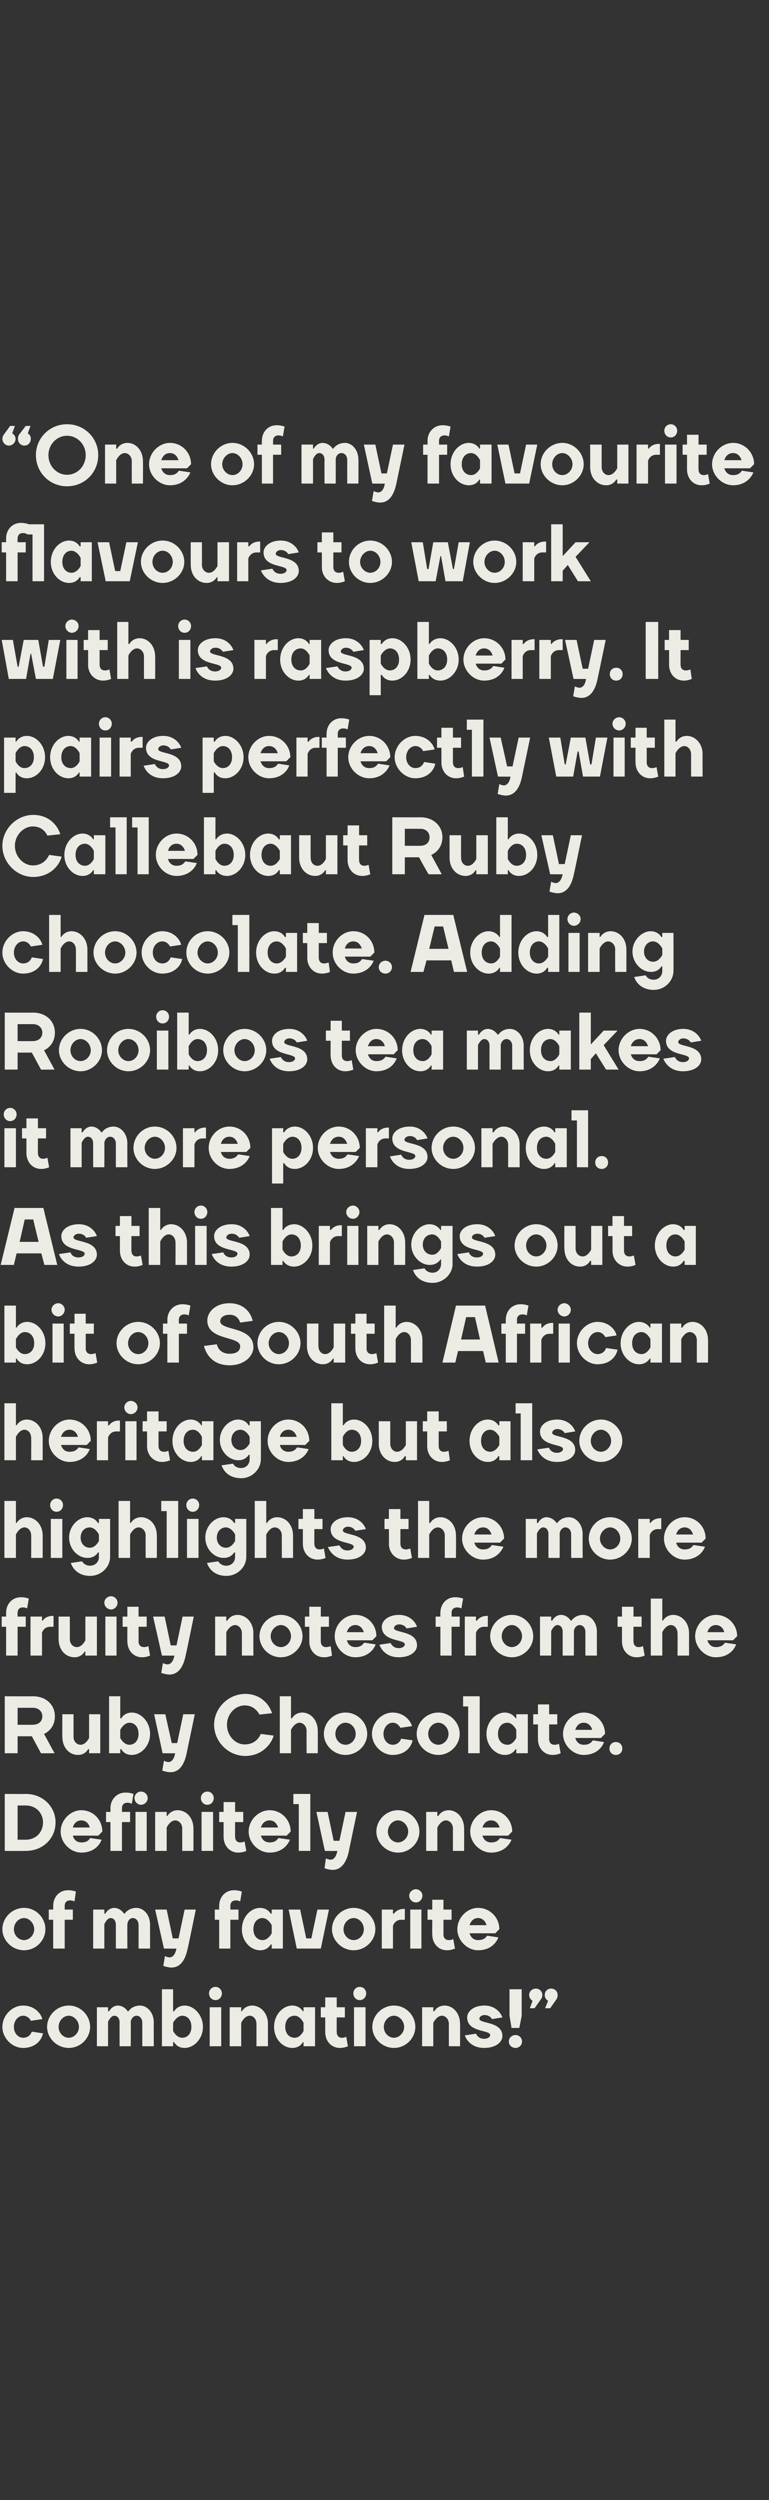
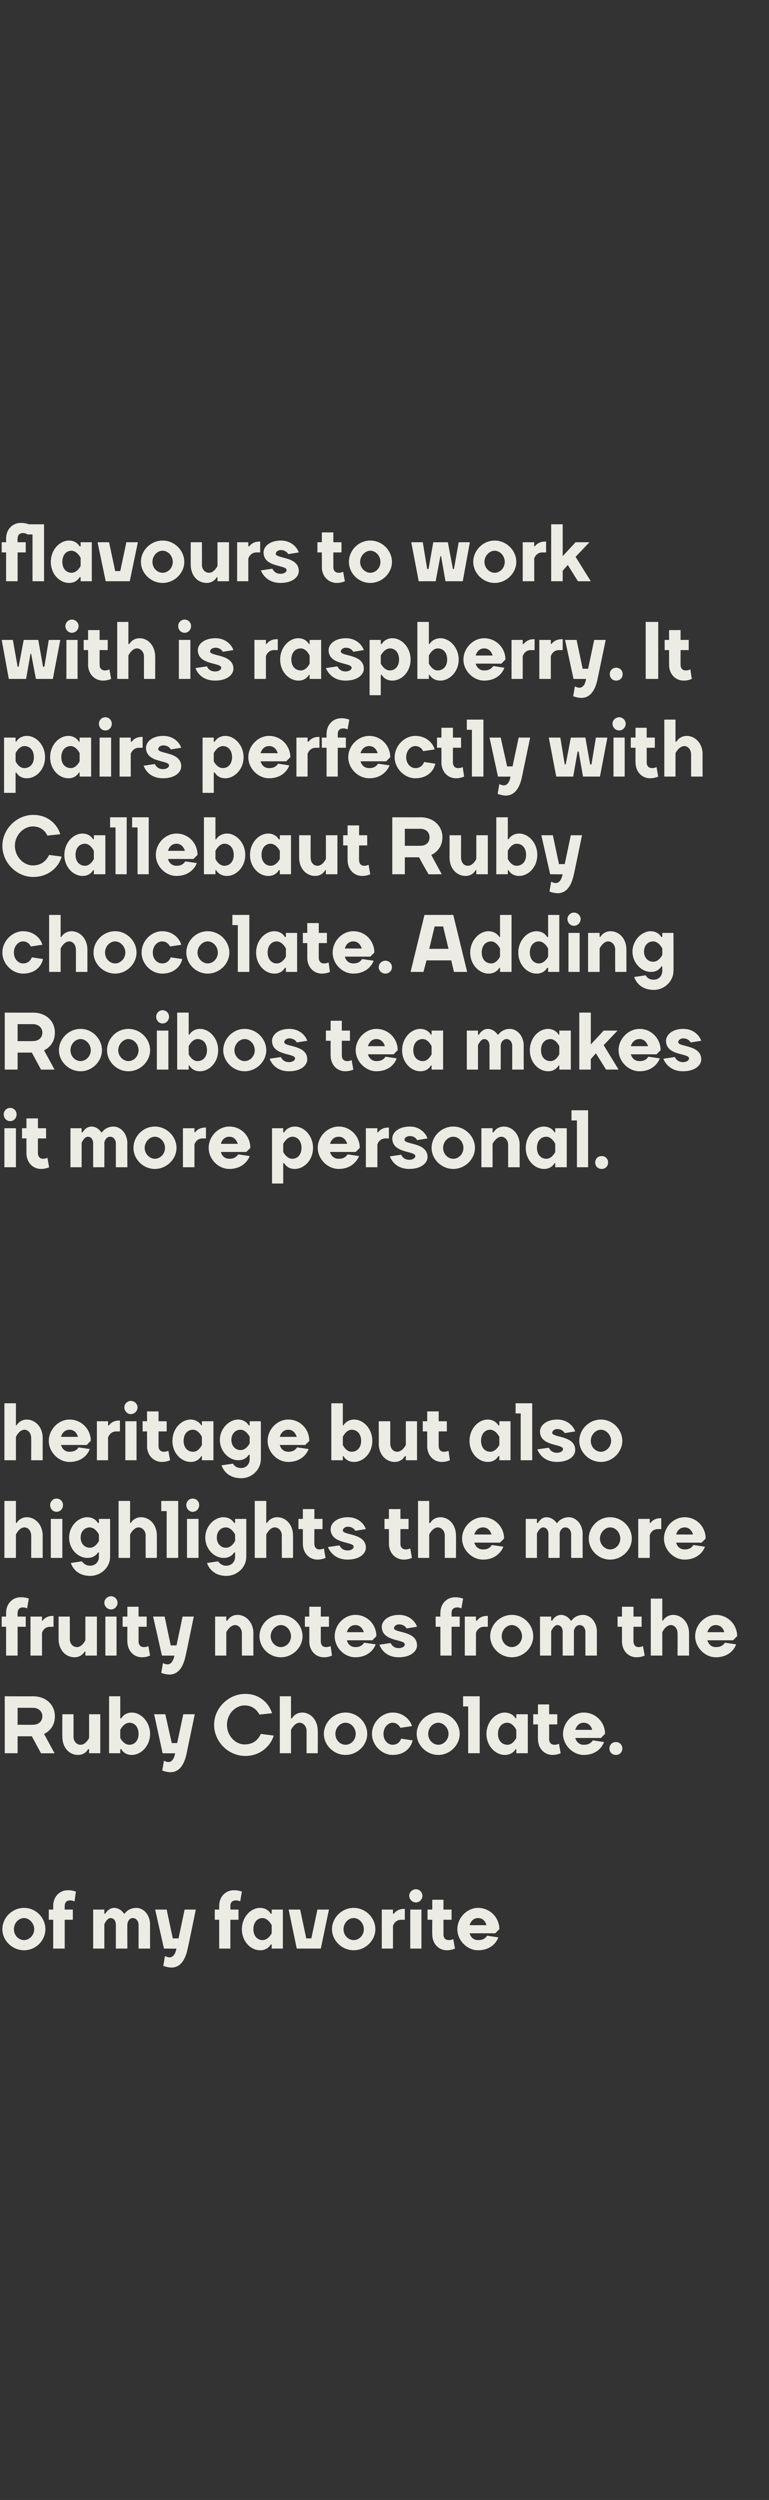
<svg xmlns="http://www.w3.org/2000/svg" version="1.1" width="227px" height="737.2px" viewBox="0 -1 227 737.2" style="top:-1px">
  <rect x="0" y="-1" width="227" height="737.2" fill="#333333" stroke="none" />
  <desc>“One of my favourite flavours to work with is raspberry. It pairs perfectly with Callebaut Ruby chocolate. Adding Roo...</desc>
  <defs />
  <g id="Polygon55154">
-     <path d="m.7 596.7c0-3.4 2.9-6.3 6.1-6.3c3.2 0 5.2 2.1 5.7 4l-3.4.5c-.3-.7-1.1-1.5-2.3-1.5c-1.4 0-2.7 1.4-2.7 3.3c0 1.9 1.3 3.2 2.7 3.2c1.4 0 2.2-.8 2.6-1.8l3.3.5c-.5 2.3-2.5 4.3-5.9 4.3c-3.2 0-6.1-2.9-6.1-6.2zm22.6 0c0-1.8-1.5-3.3-3-3.3c-1.6 0-3 1.5-3 3.3c0 1.8 1.4 3.2 3 3.2c1.5 0 3-1.4 3-3.2zm-9.4 0c0-3.4 2.9-6.3 6.4-6.3c3.5 0 6.3 2.9 6.3 6.3c0 3.3-2.8 6.2-6.3 6.2c-3.5 0-6.4-2.9-6.4-6.2zm24.7 5.7h-3.3s-.02-7.04 0-7c0-1.2-.6-2-1.6-2c-1.06.04-1.8 1.8-1.8 1.8v7.2h-3.3v-11.5h3.3v1.2h.3s.8-1.66 2.6-1.7c1.92.04 2.9 1.7 2.9 1.7h.2s.98-1.66 3.4-1.7c2.1 0 4.1 2 4.1 5c-.04-.04 0 7 0 7H42v-7c0-1.1-.7-2-1.7-2c-.9 0-1.7.9-1.7 2c.04-.04 0 7 0 7zm15.9.5c-2.3.02-3.1-1.7-3.1-1.7h-.3v1.2h-3.3v-16.8h3.3v6.5h.3s.8-1.66 3.1-1.7c2.7 0 5.4 2.7 5.4 6.3c0 3.6-2.7 6.2-5.4 6.2zm-3.4-5s.98 2.02 2.7 2c1.5 0 2.7-1.2 2.7-3.2c0-2.1-1.2-3.3-2.7-3.3c-1.72.04-2.7 2.1-2.7 2.1v2.4zm14.2 4.5h-3.4v-11.5h3.4v11.5zm-1.7-17.5c1.1 0 1.9.9 1.9 1.9c0 1.1-.8 2-1.9 2c-1.1 0-1.9-.9-1.9-2c0-1 .8-1.9 1.9-1.9zm15.5 17.5h-3.4s.02-6.56 0-6.6c0-1.4-.9-2.4-2-2.4c-1.58.04-2.5 2.1-2.5 2.1v6.9h-3.4v-11.5h3.4v1.2h.2s.84-1.66 3-1.7c2.5 0 4.7 2.2 4.7 5.4c-.02.04 0 6.6 0 6.6zm7.2-12c2.26.04 3.1 1.7 3.1 1.7h.2v-1.2h3.4v11.5h-3.4v-1.2h-.2s-.84 1.72-3.1 1.7c-2.8 0-5.4-2.6-5.4-6.2c0-3.6 2.6-6.3 5.4-6.3zm3.3 5.1s-.92-2.06-2.6-2.1c-1.6 0-2.8 1.2-2.8 3.3c0 2 1.2 3.2 2.8 3.2c1.68.02 2.6-2 2.6-2v-2.4zm5.1-4.6h1.3V588h3.4v2.9h2.4v3h-2.4s-.04 4.34 0 4.3c0 1.1.6 1.7 1.5 1.7c.74.02 1.3-.3 1.3-.3l.5 2.8s-1.06.52-2.4.5c-2.4 0-4.3-1.9-4.3-4.7v-4.3h-1.3v-3zm13.2 11.5h-3.4v-11.5h3.4v11.5zm-1.7-17.5c1.1 0 1.9.9 1.9 1.9c0 1.1-.8 2-1.9 2c-1.1 0-1.9-.9-1.9-2c0-1 .8-1.9 1.9-1.9zm13.1 11.8c0-1.8-1.5-3.3-3-3.3c-1.6 0-3 1.5-3 3.3c0 1.8 1.4 3.2 3 3.2c1.5 0 3-1.4 3-3.2zm-9.4 0c0-3.4 2.9-6.3 6.4-6.3c3.5 0 6.3 2.9 6.3 6.3c0 3.3-2.8 6.2-6.3 6.2c-3.5 0-6.4-2.9-6.4-6.2zm25.9 5.7h-3.3s-.02-6.56 0-6.6c0-1.4-1-2.4-2.1-2.4c-1.52.04-2.5 2.1-2.5 2.1v6.9h-3.3v-11.5h3.3v1.2h.3s.8-1.66 3-1.7c2.5 0 4.6 2.2 4.6 5.4c.04.04 0 6.6 0 6.6zm7.2-12c2.9 0 4.7 1.8 5.3 3.5l-3.1.5c-.2-.5-1-1.2-2.2-1.2c-.9 0-1.5.6-1.5 1.1c0 1.5 6.8.7 6.8 5.1c0 1.7-1.8 3.5-5.4 3.5c-3.2 0-5-1.8-5.7-3.7l3.3-.5c.4.8 1.1 1.5 2.4 1.5c1.2 0 1.8-.6 1.8-1.1c0-1.6-6.8-.7-6.8-5.2c0-1.7 1.8-3.5 5.1-3.5zm11 3l-.7 3.6H151l-.6-3.6v-7.8h3.6v7.8zm-1.8 5.7c1 0 1.9.8 1.9 1.9c0 1.1-.9 1.9-1.9 1.9c-1.1 0-2-.8-2-1.9c0-1.1.9-1.9 2-1.9zm6-13.7c1 0 1.9.8 1.9 1.9c-.02.74-.4 1.2-.4 1.2l-1.9 2.7h-1.4l.8-2.2s-.96-.48-1-1.7c0-1.1.9-1.9 2-1.9zm4.5 0c1.1 0 1.9.8 1.9 1.9c.04.74-.3 1.2-.3 1.2l-1.9 2.7h-1.5l.9-2.2s-1-.48-1-1.7c0-1.1.8-1.9 1.9-1.9z" stroke="none" fill="#ecebe4" />
-   </g>
+     </g>
  <g id="Polygon55153">
    <path d="m10.1 567.9c0-1.8-1.5-3.3-3-3.3c-1.6 0-3 1.5-3 3.3c0 1.8 1.4 3.2 3 3.2c1.5 0 3-1.4 3-3.2zm-9.4 0c0-3.4 2.9-6.3 6.4-6.3c3.5 0 6.3 2.9 6.3 6.3c0 3.3-2.8 6.2-6.3 6.2c-3.5 0-6.4-2.9-6.4-6.2zm13.7-5.8h1.3s.02-1.06 0-1.1c0-2.7 1.9-4.6 4.3-4.6c1.36-.04 2.4.4 2.4.4l-.4 2.9s-.64-.34-1.4-.3c-.9 0-1.5.6-1.5 1.6c-.02.04 0 1.1 0 1.1h2.4v3h-2.4v8.5h-3.4v-8.5h-1.3v-3zm23.2 11.5h-3.4v-7c0-1.2-.6-2-1.6-2c-1.04.04-1.8 1.8-1.8 1.8v7.2h-3.3v-11.5h3.3v1.2h.3s.82-1.66 2.6-1.7c1.94.04 2.9 1.7 2.9 1.7h.2s1-1.66 3.4-1.7c2.2 0 4.1 2 4.1 5c-.02-.04 0 7 0 7h-3.4s.02-7.04 0-7c0-1.1-.7-2-1.7-2c-.9 0-1.6.9-1.6 2c-.04-.04 0 7 0 7zm20.2-11.5s-2.36 11.54-2.4 11.5c-.8 3.9-2.5 5.6-4.8 5.6c-1.28-.04-2.4-.5-2.4-.5l.5-2.9s.62.36 1.3.4c1 0 1.7-.8 2.1-2.6c-.02.04-3.7 0-3.7 0l-2.6-11.5h3.4l1.8 8.5h1.7l1.8-8.5h3.3zm5.6 0h1.3s-.02-1.06 0-1.1c0-2.7 1.9-4.6 4.3-4.6c1.32-.04 2.4.4 2.4.4l-.5 2.9s-.58-.34-1.3-.3c-1 0-1.6.6-1.6 1.6c.04.04 0 1.1 0 1.1h2.4v3H68v8.5h-3.3v-8.5h-1.3v-3zm13.4-.5c2.28.04 3.1 1.7 3.1 1.7h.3v-1.2h3.3v11.5h-3.3v-1.2h-.3s-.82 1.72-3.1 1.7c-2.8 0-5.4-2.6-5.4-6.2c0-3.6 2.6-6.3 5.4-6.3zm3.4 5.1s-1-2.06-2.7-2.1c-1.5 0-2.7 1.2-2.7 3.3c0 2 1.2 3.2 2.7 3.2c1.7.02 2.7-2 2.7-2v-2.4zm5-4.6h3.4l1.8 8.5h1.5l1.8-8.5h3.4l-2.4 11.5h-7.1l-2.4-11.5zm22.2 5.8c0-1.8-1.4-3.3-3-3.3c-1.6 0-3 1.5-3 3.3c0 1.8 1.4 3.2 3 3.2c1.6 0 3-1.4 3-3.2zm-9.4 0c0-3.4 2.9-6.3 6.4-6.3c3.5 0 6.4 2.9 6.4 6.3c0 3.3-2.9 6.2-6.4 6.2c-3.5 0-6.4-2.9-6.4-6.2zm21.5-2.8s-1.06.02-1.1 0c-1.88.02-2.4 1.8-2.4 1.8v6.7h-3.3v-11.5h3.3v1.2h.3s.82-1.42 3-1.4c-.02-.02.2 0 .2 0v3.2zm4.9 8.5h-3.3v-11.5h3.3v11.5zm-1.6-17.5c1 0 1.9.9 1.9 1.9c0 1.1-.9 2-1.9 2c-1.1 0-2-.9-2-2c0-1 .9-1.9 2-1.9zm3.4 6h1.4v-2.9h3.3v2.9h2.4v3h-2.4s.02 4.34 0 4.3c0 1.1.6 1.7 1.6 1.7c.7.02 1.3-.3 1.3-.3l.5 2.8s-1.1.52-2.4.5c-2.4 0-4.3-1.9-4.3-4.7c-.04.04 0-4.3 0-4.3h-1.4v-3zm21.2 5.8c-.04-.02-1.2 1.2-1.2 1.2c0 0-7.6-.02-7.6 0c.4 1.2 1.2 2 2.5 2c1.6 0 2.2-.6 2.7-1.3l3.3.5c-.7 1.9-2.6 3.8-6 3.8c-3.2 0-6.1-2.9-6.1-6.2c0-3.4 2.9-6.3 6.1-6.3c3.5 0 6.3 2.8 6.3 6.3zm-8.8-1.2h5c-.3-1.2-1.2-2.1-2.5-2.1c-1.3 0-2.1.9-2.5 2.1z" stroke="none" fill="#ecebe4" />
  </g>
  <g id="Polygon55152">
-     <path d="m7.6 531.4H5.2v10.1s2.36-.02 2.4 0c3 0 5.1-2.2 5.1-5.1c0-2.8-2.1-5-5.1-5zm0 13.4c-.04.04-6.2 0-6.2 0V528s6.16.04 6.2 0c5.1 0 8.8 3.8 8.8 8.4c0 4.7-3.7 8.4-8.8 8.4zm22.6-5.7c.04-.02-1.2 1.2-1.2 1.2c0 0-7.52-.02-7.5 0c.3 1.2 1.2 2 2.5 2c1.6 0 2.2-.6 2.6-1.3l3.4.5c-.7 1.9-2.6 3.8-6 3.8c-3.2 0-6.1-2.9-6.1-6.2c0-3.4 2.9-6.3 6.1-6.3c3.5 0 6.2 2.8 6.2 6.3zm-8.7-1.2h5c-.3-1.2-1.2-2.1-2.5-2.1c-1.3 0-2.2.9-2.5 2.1zm9.8-4.6h1.3s.04-1.06 0-1.1c0-2.7 2-4.6 4.4-4.6c1.28-.04 2.4.4 2.4.4l-.5 2.9s-.62-.34-1.3-.3c-1 0-1.6.6-1.6 1.6v1.1h2.4v3H36v8.5h-3.4v-8.5h-1.3v-3zm12 11.5H40v-11.5h3.3v11.5zm-1.7-17.5c1.1 0 2 .9 2 1.9c0 1.1-.9 2-2 2c-1 0-1.9-.9-1.9-2c0-1 .9-1.9 1.9-1.9zm15.5 17.5h-3.3s-.04-6.56 0-6.6c0-1.4-1-2.4-2.1-2.4c-1.54.04-2.5 2.1-2.5 2.1v6.9h-3.4v-11.5h3.4v1.2h.2s.88-1.66 3-1.7c2.6 0 4.7 2.2 4.7 5.4c.02.04 0 6.6 0 6.6zm5.8 0h-3.4v-11.5h3.4v11.5zm-1.7-17.5c1.1 0 1.9.9 1.9 1.9c0 1.1-.8 2-1.9 2c-1.1 0-1.9-.9-1.9-2c0-1 .8-1.9 1.9-1.9zm3.5 6h1.3v-2.9h3.4v2.9h2.4v3h-2.4s-.04 4.34 0 4.3c0 1.1.6 1.7 1.5 1.7c.74.02 1.3-.3 1.3-.3l.5 2.8s-1.06.52-2.4.5c-2.4 0-4.3-1.9-4.3-4.7v-4.3h-1.3v-3zm21.1 5.8c0-.02-1.2 1.2-1.2 1.2c0 0-7.56-.02-7.6 0c.4 1.2 1.2 2 2.6 2c1.5 0 2.1-.6 2.6-1.3l3.4.5c-.8 1.9-2.7 3.8-6 3.8c-3.3 0-6.2-2.9-6.2-6.2c0-3.4 2.9-6.3 6.2-6.3c3.4 0 6.2 2.8 6.2 6.3zm-8.8-1.2h5.1c-.4-1.2-1.2-2.1-2.5-2.1c-1.4 0-2.2.9-2.6 2.1zm11.2-6.9h-1.6v-3h5v16.8h-3.4V531zm17.2 2.3s-2.44 11.54-2.4 11.5c-.8 3.9-2.6 5.6-4.8 5.6c-1.36-.04-2.4-.5-2.4-.5l.4-2.9s.64.36 1.4.4c.9 0 1.6-.8 2-2.6c0 .04-3.7 0-3.7 0l-2.5-11.5h3.3l1.8 8.5h1.7l1.8-8.5h3.4zm15.1 5.8c0-1.8-1.5-3.3-3-3.3c-1.6 0-3 1.5-3 3.3c0 1.8 1.4 3.2 3 3.2c1.5 0 3-1.4 3-3.2zm-9.4 0c0-3.4 2.9-6.3 6.4-6.3c3.5 0 6.3 2.9 6.3 6.3c0 3.3-2.8 6.2-6.3 6.2c-3.5 0-6.4-2.9-6.4-6.2zm25.9 5.7h-3.3s-.02-6.56 0-6.6c0-1.4-1-2.4-2.1-2.4c-1.52.04-2.5 2.1-2.5 2.1v6.9h-3.3v-11.5h3.3v1.2h.3s.8-1.66 3-1.7c2.5 0 4.6 2.2 4.6 5.4c.04.04 0 6.6 0 6.6zm14.2-5.7c0-.02-1.2 1.2-1.2 1.2c0 0-7.56-.02-7.6 0c.4 1.2 1.2 2 2.6 2c1.5 0 2.1-.6 2.6-1.3l3.4.5c-.8 1.9-2.7 3.8-6 3.8c-3.3 0-6.2-2.9-6.2-6.2c0-3.4 2.9-6.3 6.2-6.3c3.4 0 6.2 2.8 6.2 6.3zm-8.8-1.2h5.1c-.4-1.2-1.2-2.1-2.5-2.1c-1.4 0-2.2.9-2.6 2.1z" stroke="none" fill="#ecebe4" />
-   </g>
+     </g>
  <g id="Polygon55151">
    <path d="m5.2 511v5H1.4v-16.8s8.32.04 8.3 0c4 0 6.5 2.6 6.5 5.9c0 3.98-3.2 5.2-3.2 5.2l3.1 5.7s-3.98.04-4 0c-.9-1.7-1.8-3.3-2.7-5H5.2zm4.5-3.4c1.7 0 2.8-1 2.8-2.5c0-1.4-1.1-2.5-2.8-2.5H5.2v5s4.52.04 4.5 0zm8.7-3.1h3.3s.02 6.62 0 6.6c0 1.5 1 2.4 2.1 2.4c1.52.02 2.5-2 2.5-2v-7h3.3V516h-3.3v-1.2h-.3s-.8 1.72-3 1.7c-2.5 0-4.6-2.1-4.6-5.4c-.04.02 0-6.6 0-6.6zm20.5 12c-2.3.02-3.1-1.7-3.1-1.7h-.3v1.2h-3.3v-16.8h3.3v6.5h.3s.8-1.66 3.1-1.7c2.7 0 5.4 2.7 5.4 6.3c0 3.6-2.7 6.2-5.4 6.2zm-3.4-5s.98 2.02 2.7 2c1.5 0 2.7-1.2 2.7-3.2c0-2.1-1.2-3.3-2.7-3.3c-1.72.04-2.7 2.1-2.7 2.1v2.4zm22-7s-2.42 11.54-2.4 11.5c-.8 3.9-2.5 5.6-4.8 5.6c-1.34-.04-2.4-.5-2.4-.5l.5-2.9s.56.36 1.3.4c.9 0 1.7-.8 2-2.6c.02.04-3.7 0-3.7 0l-2.5-11.5h3.3l1.9 8.5h1.6l1.8-8.5h3.4zm5.7 3.1c0-4.9 4.2-9.1 9.2-9.1c4.3 0 7 2.8 7.9 5.7l-3.7.4c-.8-1.4-2.1-2.7-4.4-2.7c-2.7 0-5.2 2.5-5.2 5.7c0 3.3 2.5 5.8 5.2 5.8c2.6 0 4-1.4 4.8-3.1l3.8.5c-.9 3-3.9 6-8.4 6c-5 0-9.2-4.2-9.2-9.2zm30.6 8.4h-3.3s-.02-6.56 0-6.6c0-1.4-1-2.4-2.1-2.4c-1.52.04-2.5 2.1-2.5 2.1v6.9h-3.3v-16.8h3.3v6.5h.3s.8-1.66 3-1.7c2.5 0 4.6 2.2 4.6 5.4c.04.04 0 6.6 0 6.6zm11.2-5.7c0-1.8-1.4-3.3-3-3.3c-1.6 0-3 1.5-3 3.3c0 1.8 1.4 3.2 3 3.2c1.6 0 3-1.4 3-3.2zm-9.4 0c0-3.4 2.9-6.3 6.4-6.3c3.5 0 6.4 2.9 6.4 6.3c0 3.3-2.9 6.2-6.4 6.2c-3.5 0-6.4-2.9-6.4-6.2zm14.2 0c0-3.4 2.9-6.3 6.1-6.3c3.1 0 5.2 2.1 5.7 4l-3.4.5c-.4-.7-1.1-1.5-2.3-1.5c-1.4 0-2.7 1.4-2.7 3.3c0 1.9 1.3 3.2 2.7 3.2c1.3 0 2.2-.8 2.5-1.8l3.4.5c-.5 2.3-2.5 4.3-5.9 4.3c-3.2 0-6.1-2.9-6.1-6.2zm22.6 0c0-1.8-1.5-3.3-3-3.3c-1.6 0-3 1.5-3 3.3c0 1.8 1.4 3.2 3 3.2c1.5 0 3-1.4 3-3.2zm-9.4 0c0-3.4 2.9-6.3 6.4-6.3c3.4 0 6.3 2.9 6.3 6.3c0 3.3-2.9 6.2-6.3 6.2c-3.5 0-6.4-2.9-6.4-6.2zm15.2-8.1h-1.5v-3h4.9V516h-3.4v-13.8zM149 504c2.32.04 3.2 1.7 3.2 1.7h.2v-1.2h3.4V516h-3.4v-1.2h-.2s-.88 1.72-3.2 1.7c-2.7 0-5.4-2.6-5.4-6.2c0-3.6 2.7-6.3 5.4-6.3zm3.4 5.1s-.96-2.06-2.6-2.1c-1.6 0-2.8 1.2-2.8 3.3c0 2 1.2 3.2 2.8 3.2c1.64.02 2.6-2 2.6-2v-2.4zm5-4.6h1.4v-2.9h3.3v2.9h2.4v3h-2.4s.02 4.34 0 4.3c0 1.1.6 1.7 1.6 1.7c.7.02 1.3-.3 1.3-.3l.5 2.8s-1.1.52-2.4.5c-2.4 0-4.3-1.9-4.3-4.7c-.04.04 0-4.3 0-4.3h-1.4v-3zm21.2 5.8c-.04-.02-1.2 1.2-1.2 1.2c0 0-7.6-.02-7.6 0c.4 1.2 1.2 2 2.5 2c1.6 0 2.2-.6 2.7-1.3l3.3.5c-.7 1.9-2.6 3.8-6 3.8c-3.2 0-6.1-2.9-6.1-6.2c0-3.4 2.9-6.3 6.1-6.3c3.5 0 6.3 2.8 6.3 6.3zm-8.8-1.2h5c-.3-1.2-1.2-2.1-2.5-2.1c-1.3 0-2.1.9-2.5 2.1zm12 3.6c1.1 0 1.9.8 1.9 1.9c0 1.1-.8 1.9-1.9 1.9c-1.1 0-1.9-.8-1.9-1.9c0-1.1.8-1.9 1.9-1.9z" stroke="none" fill="#ecebe4" />
  </g>
  <g id="Polygon55150">
    <path d="m.5 475.7h1.3v-1.1c0-2.7 1.9-4.6 4.3-4.6c1.34-.04 2.4.4 2.4.4l-.5 2.9s-.56-.34-1.3-.3c-.9 0-1.5.6-1.5 1.6c-.04.04 0 1.1 0 1.1h2.4v3H5.2v8.5H1.8v-8.5H.5v-3zm15.3 3s-1.04.02-1 0c-1.96.02-2.4 1.8-2.4 1.8v6.7H9v-11.5h3.4v1.2h.2s.84-1.42 3-1.4c0-.02.2 0 .2 0v3.2zm1.5-3h3.3s.04 6.62 0 6.6c0 1.5 1 2.4 2.1 2.4c1.54.02 2.5-2 2.5-2v-7h3.4v11.5h-3.4V486h-.2s-.88 1.72-3 1.7c-2.6 0-4.7-2.1-4.7-5.4c-.02.02 0-6.6 0-6.6zm17.1 11.5h-3.3v-11.5h3.3v11.5zm-1.6-17.5c1 0 1.9.9 1.9 1.9c0 1.1-.9 2-1.9 2c-1.1 0-2-.9-2-2c0-1 .9-1.9 2-1.9zm3.4 6h1.4v-2.9h3.3v2.9h2.4v3h-2.4s.02 4.34 0 4.3c0 1.1.6 1.7 1.6 1.7c.7.02 1.3-.3 1.3-.3l.5 2.8s-1.1.52-2.4.5c-2.4 0-4.3-1.9-4.3-4.7c-.04.04 0-4.3 0-4.3h-1.4v-3zm21 0s-2.36 11.54-2.4 11.5c-.8 3.9-2.5 5.6-4.8 5.6c-1.28-.04-2.4-.5-2.4-.5l.5-2.9s.62.36 1.3.4c1 0 1.7-.8 2.1-2.6c-.02.04-3.7 0-3.7 0l-2.6-11.5h3.4l1.8 8.5h1.7l1.8-8.5h3.3zm17.6 11.5h-3.4v-6.6c0-1.4-1-2.4-2-2.4c-1.6.04-2.6 2.1-2.6 2.1v6.9h-3.3v-11.5h3.3v1.2h.3s.82-1.66 3-1.7c2.5 0 4.7 2.2 4.7 5.4c-.04.04 0 6.6 0 6.6zm11.1-5.7c0-1.8-1.4-3.3-3-3.3c-1.5 0-3 1.5-3 3.3c0 1.8 1.5 3.2 3 3.2c1.6 0 3-1.4 3-3.2zm-9.3 0c0-3.4 2.8-6.3 6.3-6.3c3.5 0 6.4 2.9 6.4 6.3c0 3.3-2.9 6.2-6.4 6.2c-3.5 0-6.3-2.9-6.3-6.2zm13.4-5.8h1.3v-2.9h3.4v2.9h2.4v3h-2.4s-.02 4.34 0 4.3c0 1.1.6 1.7 1.5 1.7c.76.02 1.4-.3 1.4-.3l.4 2.8s-1.04.52-2.4.5c-2.4 0-4.3-1.9-4.3-4.7c.02.04 0-4.3 0-4.3H90v-3zm21.1 5.8l-1.2 1.2s-7.54-.02-7.5 0c.3 1.2 1.2 2 2.5 2c1.5 0 2.1-.6 2.6-1.3l3.4.5c-.7 1.9-2.7 3.8-6 3.8c-3.3 0-6.1-2.9-6.1-6.2c0-3.4 2.8-6.3 6.1-6.3c3.5 0 6.2 2.8 6.2 6.3zm-8.7-1.2h5c-.4-1.2-1.2-2.1-2.5-2.1c-1.3 0-2.2.9-2.5 2.1zm15.4-5.1c2.9 0 4.7 1.8 5.3 3.5l-3.1.5c-.2-.5-1-1.2-2.2-1.2c-.9 0-1.5.6-1.5 1.1c0 1.5 6.8.7 6.8 5.1c0 1.7-1.8 3.5-5.4 3.5c-3.2 0-5-1.8-5.7-3.7l3.3-.5c.4.8 1.1 1.5 2.4 1.5c1.2 0 1.8-.6 1.8-1.1c0-1.6-6.8-.7-6.8-5.2c0-1.7 1.8-3.5 5.1-3.5zm10.8.5h1.4s-.04-1.06 0-1.1c0-2.7 1.9-4.6 4.3-4.6c1.3-.04 2.4.4 2.4.4l-.5 2.9s-.6-.34-1.3-.3c-1 0-1.6.6-1.6 1.6c.02.04 0 1.1 0 1.1h2.4v3h-2.4v8.5H130v-8.5h-1.4v-3zm15.4 3s-1.08.02-1.1 0c-1.9.02-2.4 1.8-2.4 1.8v6.7h-3.3v-11.5h3.3v1.2h.3s.8-1.42 3-1.4c-.04-.02.2 0 .2 0v3.2zm10.1 2.8c0-1.8-1.5-3.3-3-3.3c-1.6 0-3 1.5-3 3.3c0 1.8 1.4 3.2 3 3.2c1.5 0 3-1.4 3-3.2zm-9.4 0c0-3.4 2.9-6.3 6.4-6.3c3.5 0 6.3 2.9 6.3 6.3c0 3.3-2.8 6.2-6.3 6.2c-3.5 0-6.4-2.9-6.4-6.2zm24.7 5.7h-3.3s-.02-7.04 0-7c0-1.2-.6-2-1.6-2c-1.06.04-1.8 1.8-1.8 1.8v7.2h-3.3v-11.5h3.3v1.2h.3s.8-1.66 2.6-1.7c1.92.04 2.9 1.7 2.9 1.7h.2s.98-1.66 3.4-1.7c2.1 0 4.1 2 4.1 5c-.04-.04 0 7 0 7h-3.4v-7c0-1.1-.7-2-1.7-2c-.9 0-1.7.9-1.7 2c.04-.04 0 7 0 7zm12.9-11.5h1.3v-2.9h3.4v2.9h2.4v3H187s-.04 4.34 0 4.3c0 1.1.6 1.7 1.5 1.7c.74.02 1.3-.3 1.3-.3l.5 2.8s-1.06.52-2.4.5c-2.4 0-4.3-1.9-4.3-4.7v-4.3h-1.3v-3zm21.1 11.5H200s.04-6.56 0-6.6c0-1.4-.9-2.4-2-2.4c-1.56.04-2.5 2.1-2.5 2.1v6.9h-3.4v-16.8h3.4v6.5h.2s.86-1.66 3-1.7c2.5 0 4.7 2.2 4.7 5.4v6.6zm14.2-5.7c-.04-.02-1.2 1.2-1.2 1.2c0 0-7.6-.02-7.6 0c.4 1.2 1.2 2 2.5 2c1.6 0 2.2-.6 2.7-1.3l3.3.5c-.7 1.9-2.6 3.8-6 3.8c-3.2 0-6.1-2.9-6.1-6.2c0-3.4 2.9-6.3 6.1-6.3c3.5 0 6.3 2.8 6.3 6.3zm-8.8-1.2h5c-.3-1.2-1.2-2.1-2.5-2.1c-1.3 0-2.1.9-2.5 2.1z" stroke="none" fill="#ecebe4" />
  </g>
  <g id="Polygon55149">
    <path d="m12.6 458.4H9.2s.04-6.56 0-6.6c0-1.4-.9-2.4-2-2.4c-1.56.04-2.5 2.1-2.5 2.1v6.9H1.3v-16.8h3.4v6.5h.2s.86-1.66 3-1.7c2.5 0 4.7 2.2 4.7 5.4v6.6zm5.8 0H15v-11.5h3.4v11.5zm-1.7-17.5c1.1 0 1.9.9 1.9 1.9c0 1.1-.8 2-1.9 2c-1.1 0-1.9-.9-1.9-2c0-1 .8-1.9 1.9-1.9zm9.1 5.5c2.28.04 3.1 1.7 3.1 1.7h.3v-1.2h3.3s.02 11.2 0 11.2c0 3-2.6 5.6-5.9 5.6c-3.2 0-5-1.8-5.7-3.8l3.3-.5c.4.6 1.1 1.3 2.4 1.3c1.5 0 2.6-1.1 2.6-2.6c-.04-.02 0-1.3 0-1.3h-.3s-.82 1.64-3.1 1.6c-2.8 0-5.4-2.6-5.4-6c0-3.3 2.6-6 5.4-6zm3.4 5.1s-1-2.06-2.7-2.1c-1.5 0-2.7 1.2-2.7 3c0 1.8 1.2 3 2.7 3c1.7.04 2.7-2 2.7-2v-1.9zm17.1 6.9H43s-.04-6.56 0-6.6c0-1.4-1-2.4-2.1-2.4c-1.54.04-2.5 2.1-2.5 2.1v6.9H35v-16.8h3.4v6.5h.2s.88-1.66 3-1.7c2.6 0 4.7 2.2 4.7 5.4c.02.04 0 6.6 0 6.6zm2.9-13.8h-1.6v-3h5v16.8h-3.4v-13.8zm9.4 13.8h-3.4v-11.5h3.4v11.5zm-1.7-17.5c1.1 0 1.9.9 1.9 1.9c0 1.1-.8 2-1.9 2c-1.1 0-1.9-.9-1.9-2c0-1 .8-1.9 1.9-1.9zm9.1 5.5c2.28.04 3.1 1.7 3.1 1.7h.3v-1.2h3.3s.02 11.2 0 11.2c0 3-2.6 5.6-5.9 5.6c-3.2 0-5-1.8-5.7-3.8l3.3-.5c.4.6 1.1 1.3 2.4 1.3c1.5 0 2.6-1.1 2.6-2.6c-.04-.02 0-1.3 0-1.3h-.3s-.82 1.64-3.1 1.6c-2.8 0-5.4-2.6-5.4-6c0-3.3 2.6-6 5.4-6zm3.4 5.1s-1-2.06-2.7-2.1c-1.5 0-2.7 1.2-2.7 3c0 1.8 1.2 3 2.7 3c1.7.04 2.7-2 2.7-2v-1.9zm17.1 6.9h-3.3s-.04-6.56 0-6.6c0-1.4-1-2.4-2.1-2.4c-1.54.04-2.5 2.1-2.5 2.1v6.9h-3.4v-16.8h3.4v6.5h.2s.88-1.66 3-1.7c2.6 0 4.7 2.2 4.7 5.4c.02.04 0 6.6 0 6.6zm1.6-11.5h1.3V444h3.4v2.9h2.4v3h-2.4s-.04 4.34 0 4.3c0 1.1.6 1.7 1.5 1.7c.74.02 1.3-.3 1.3-.3l.5 2.8s-1.06.52-2.4.5c-2.4 0-4.3-1.9-4.3-4.7v-4.3h-1.3v-3zm14.6-.5c2.9 0 4.7 1.8 5.3 3.5l-3.1.5c-.3-.5-1-1.2-2.2-1.2c-.9 0-1.5.6-1.5 1.1c0 1.5 6.8.7 6.8 5.1c0 1.7-1.8 3.5-5.4 3.5c-3.2 0-5-1.8-5.8-3.7l3.4-.5c.4.8 1.1 1.5 2.4 1.5c1.2 0 1.8-.6 1.8-1.1c0-1.6-6.8-.7-6.8-5.2c0-1.7 1.8-3.5 5.1-3.5zm10.8.5h1.3V444h3.4v2.9h2.4v3h-2.4v4.3c0 1.1.6 1.7 1.6 1.7c.68.02 1.3-.3 1.3-.3l.5 2.8s-1.12.52-2.4.5c-2.4 0-4.4-1.9-4.4-4.7c.04.04 0-4.3 0-4.3h-1.3v-3zm21.1 11.5h-3.3s-.02-6.56 0-6.6c0-1.4-1-2.4-2.1-2.4c-1.52.04-2.5 2.1-2.5 2.1v6.9h-3.3v-16.8h3.3v6.5h.3s.8-1.66 3-1.7c2.5 0 4.6 2.2 4.6 5.4c.04.04 0 6.6 0 6.6zm14.2-5.7c0-.02-1.2 1.2-1.2 1.2c0 0-7.56-.02-7.6 0c.4 1.2 1.2 2 2.6 2c1.5 0 2.1-.6 2.6-1.3l3.4.5c-.8 1.9-2.7 3.8-6 3.8c-3.3 0-6.2-2.9-6.2-6.2c0-3.4 2.9-6.3 6.2-6.3c3.4 0 6.2 2.8 6.2 6.3zm-8.8-1.2h5.1c-.4-1.2-1.2-2.1-2.5-2.1c-1.4 0-2.2.9-2.6 2.1zm25.2 6.9h-3.3s-.02-7.04 0-7c0-1.2-.6-2-1.6-2c-1.06.04-1.8 1.8-1.8 1.8v7.2h-3.3v-11.5h3.3v1.2h.3s.8-1.66 2.5-1.7c2.02.04 3 1.7 3 1.7h.2s.98-1.66 3.4-1.7c2.1 0 4.1 2 4.1 5c-.04-.04 0 7 0 7h-3.4v-7c0-1.1-.7-2-1.7-2c-.9 0-1.7.9-1.7 2c.04-.04 0 7 0 7zm17.9-5.7c0-1.8-1.4-3.3-3-3.3c-1.5 0-3 1.5-3 3.3c0 1.8 1.5 3.2 3 3.2c1.6 0 3-1.4 3-3.2zm-9.3 0c0-3.4 2.8-6.3 6.3-6.3c3.5 0 6.4 2.9 6.4 6.3c0 3.3-2.9 6.2-6.4 6.2c-3.5 0-6.3-2.9-6.3-6.2zm21.4-2.8s-1.04.02-1 0c-1.96.02-2.4 1.8-2.4 1.8v6.7h-3.4v-11.5h3.4v1.2h.2s.84-1.42 3-1.4c0-.02.2 0 .2 0v3.2zm13.1 2.8l-1.2 1.2s-7.54-.02-7.5 0c.3 1.2 1.2 2 2.5 2c1.5 0 2.1-.6 2.6-1.3l3.4.5c-.7 1.9-2.7 3.8-6 3.8c-3.3 0-6.1-2.9-6.1-6.2c0-3.4 2.8-6.3 6.1-6.3c3.5 0 6.2 2.8 6.2 6.3zm-8.7-1.2h5c-.4-1.2-1.2-2.1-2.5-2.1c-1.3 0-2.2.9-2.5 2.1z" stroke="none" fill="#ecebe4" />
  </g>
  <g id="Polygon55148">
    <path d="m12.6 429.6H9.2s.04-6.56 0-6.6c0-1.4-.9-2.4-2-2.4c-1.56.04-2.5 2.1-2.5 2.1v6.9H1.3v-16.8h3.4v6.5h.2s.86-1.66 3-1.7c2.5 0 4.7 2.2 4.7 5.4v6.6zm14.2-5.7c-.04-.02-1.2 1.2-1.2 1.2c0 0-7.6-.02-7.6 0c.4 1.2 1.2 2 2.5 2c1.6 0 2.2-.6 2.7-1.3l3.3.5c-.7 1.9-2.6 3.8-6 3.8c-3.2 0-6.1-2.9-6.1-6.2c0-3.4 2.9-6.3 6.1-6.3c3.5 0 6.3 2.8 6.3 6.3zm-8.8-1.2h5c-.3-1.2-1.2-2.1-2.5-2.1c-1.3 0-2.1.9-2.5 2.1zm17.4-1.6s-1.08.02-1.1 0c-1.9.02-2.4 1.8-2.4 1.8v6.7h-3.3v-11.5h3.3v1.2h.3s.8-1.42 3-1.4c-.04-.02.2 0 .2 0v3.2zm4.9 8.5H37v-11.5h3.3v11.5zm-1.7-17.5c1.1 0 2 .9 2 1.9c0 1.1-.9 2-2 2c-1 0-1.9-.9-1.9-2c0-1 .9-1.9 1.9-1.9zm3.5 6h1.3v-2.9h3.4v2.9h2.4v3h-2.4v4.3c0 1.1.6 1.7 1.6 1.7c.68.02 1.3-.3 1.3-.3l.5 2.8s-1.12.52-2.4.5c-2.4 0-4.4-1.9-4.4-4.7c.04.04 0-4.3 0-4.3h-1.3v-3zm14.2-.5c2.26.04 3.1 1.7 3.1 1.7h.2v-1.2h3.4v11.5h-3.4v-1.2h-.2s-.84 1.72-3.1 1.7c-2.8 0-5.4-2.6-5.4-6.2c0-3.6 2.6-6.3 5.4-6.3zm3.3 5.1s-.92-2.06-2.6-2.1c-1.6 0-2.8 1.2-2.8 3.3c0 2 1.2 3.2 2.8 3.2c1.68.02 2.6-2 2.6-2v-2.4zm10.7-5.1c2.3.04 3.1 1.7 3.1 1.7h.3v-1.2h3.3s.04 11.2 0 11.2c0 3-2.6 5.6-5.8 5.6c-3.3 0-5.1-1.8-5.8-3.8l3.4-.5c.3.6 1 1.3 2.4 1.3c1.4 0 2.5-1.1 2.5-2.6c-.02-.02 0-1.3 0-1.3h-.3s-.8 1.64-3.1 1.6c-2.7 0-5.4-2.6-5.4-6c0-3.3 2.7-6 5.4-6zm3.4 5.1s-.98-2.06-2.7-2.1c-1.5 0-2.7 1.2-2.7 3c0 1.8 1.2 3 2.7 3c1.72.04 2.7-2 2.7-2v-1.9zm17.6 1.2l-1.2 1.2s-7.54-.02-7.5 0c.3 1.2 1.2 2 2.5 2c1.5 0 2.1-.6 2.6-1.3l3.4.5c-.7 1.9-2.7 3.8-6 3.8c-3.3 0-6.1-2.9-6.1-6.2c0-3.4 2.8-6.3 6.1-6.3c3.5 0 6.2 2.8 6.2 6.3zm-8.7-1.2h5c-.4-1.2-1.2-2.1-2.5-2.1c-1.3 0-2.2.9-2.5 2.1zm21.9 7.4c-2.26.02-3.1-1.7-3.1-1.7h-.2v1.2h-3.4v-16.8h3.4v6.5h.2s.84-1.66 3.1-1.7c2.8 0 5.4 2.7 5.4 6.3c0 3.6-2.6 6.2-5.4 6.2zm-3.3-5s.92 2.02 2.6 2c1.6 0 2.8-1.2 2.8-3.2c0-2.1-1.2-3.3-2.8-3.3c-1.68.04-2.6 2.1-2.6 2.1v2.4zm10.6-7h3.4v6.6c0 1.5 1 2.4 2 2.4c1.6.02 2.6-2 2.6-2v-7h3.3v11.5h-3.3v-1.2h-.3s-.82 1.72-3 1.7c-2.5 0-4.7-2.1-4.7-5.4c.04.02 0-6.6 0-6.6zm13 0h1.3v-2.9h3.4v2.9h2.4v3h-2.4s-.02 4.34 0 4.3c0 1.1.6 1.7 1.5 1.7c.76.02 1.4-.3 1.4-.3l.4 2.8s-1.04.52-2.4.5c-2.4 0-4.3-1.9-4.3-4.7c.02.04 0-4.3 0-4.3h-1.3v-3zm19.2-.5c2.28.04 3.1 1.7 3.1 1.7h.3v-1.2h3.3v11.5h-3.3v-1.2h-.3s-.82 1.72-3.1 1.7c-2.8 0-5.4-2.6-5.4-6.2c0-3.6 2.6-6.3 5.4-6.3zm3.4 5.1s-1-2.06-2.7-2.1c-1.5 0-2.7 1.2-2.7 3.3c0 2 1.2 3.2 2.7 3.2c1.7.02 2.7-2 2.7-2v-2.4zm6.3-6.9h-1.5v-3h4.9v16.8h-3.4v-13.8zm10.8 1.8c2.9 0 4.7 1.8 5.3 3.5l-3.1.5c-.3-.5-1-1.2-2.2-1.2c-.9 0-1.5.6-1.5 1.1c0 1.5 6.8.7 6.8 5.1c0 1.7-1.8 3.5-5.4 3.5c-3.2 0-5-1.8-5.8-3.7l3.4-.5c.4.8 1.1 1.5 2.4 1.5c1.2 0 1.8-.6 1.8-1.1c0-1.6-6.8-.7-6.8-5.2c0-1.7 1.8-3.5 5.1-3.5zm15.9 6.3c0-1.8-1.5-3.3-3-3.3c-1.6 0-3 1.5-3 3.3c0 1.8 1.4 3.2 3 3.2c1.5 0 3-1.4 3-3.2zm-9.4 0c0-3.4 2.9-6.3 6.4-6.3c3.4 0 6.3 2.9 6.3 6.3c0 3.3-2.9 6.2-6.3 6.2c-3.5 0-6.4-2.9-6.4-6.2z" stroke="none" fill="#ecebe4" />
  </g>
  <g id="Polygon55147">
-     <path d="m8 401.3c-2.24.02-3.1-1.7-3.1-1.7h-.2v1.2H1.3V384h3.4v6.5h.2s.86-1.66 3.1-1.7c2.8 0 5.4 2.7 5.4 6.3c0 3.6-2.6 6.2-5.4 6.2zm-3.3-5s.94 2.02 2.6 2c1.6 0 2.8-1.2 2.8-3.2c0-2.1-1.2-3.3-2.8-3.3c-1.66.04-2.6 2.1-2.6 2.1v2.4zm14.1 4.5h-3.3v-11.5h3.3v11.5zm-1.6-17.5c1 0 1.9.9 1.9 1.9c0 1.1-.9 2-1.9 2c-1.1 0-2-.9-2-2c0-1 .9-1.9 2-1.9zm3.4 6h1.4v-2.9h3.3v2.9h2.4v3h-2.4s.02 4.34 0 4.3c0 1.1.6 1.7 1.6 1.7c.7.02 1.3-.3 1.3-.3l.5 2.8s-1.1.52-2.4.5c-2.4 0-4.3-1.9-4.3-4.7c-.04.04 0-4.3 0-4.3h-1.4v-3zm23.2 5.8c0-1.8-1.4-3.3-3-3.3c-1.6 0-3 1.5-3 3.3c0 1.8 1.4 3.2 3 3.2c1.6 0 3-1.4 3-3.2zm-9.4 0c0-3.4 2.9-6.3 6.4-6.3c3.5 0 6.4 2.9 6.4 6.3c0 3.3-2.9 6.2-6.4 6.2c-3.5 0-6.4-2.9-6.4-6.2zm13.7-5.8h1.3s.04-1.06 0-1.1c0-2.7 2-4.6 4.4-4.6c1.28-.04 2.4.4 2.4.4l-.5 2.9s-.62-.34-1.3-.3c-1 0-1.6.6-1.6 1.6v1.1h2.4v3h-2.4v8.5h-3.4v-8.5h-1.3v-3zm13.1-.9c0-2.6 2.5-5.1 6.5-5.1c3.9 0 6.2 2.3 6.9 5.2l-3.7.5c-.5-1.4-1.4-2.3-3.2-2.3c-1.7 0-2.7.9-2.7 1.9c0 2.9 9.8 1.4 9.8 7.7c0 2.6-2.7 5.3-7 5.3c-4.3 0-6.7-2.4-7.6-5.7l3.8-.5c.4 1.6 1.6 2.8 3.8 2.8c2.2 0 3.1-1 3.1-2.2c0-3.1-9.7-1.6-9.7-7.6zm24.1 6.7c0-1.8-1.4-3.3-3-3.3c-1.5 0-3 1.5-3 3.3c0 1.8 1.5 3.2 3 3.2c1.6 0 3-1.4 3-3.2zm-9.3 0c0-3.4 2.8-6.3 6.3-6.3c3.5 0 6.4 2.9 6.4 6.3c0 3.3-2.9 6.2-6.4 6.2c-3.5 0-6.3-2.9-6.3-6.2zm14.6-5.8h3.4s-.04 6.62 0 6.6c0 1.5.9 2.4 2 2.4c1.56.02 2.5-2 2.5-2v-7h3.4v11.5h-3.4v-1.2h-.2s-.86 1.72-3 1.7c-2.5 0-4.7-2.1-4.7-5.4v-6.6zm13 0h1.3v-2.9h3.3v2.9h2.4v3h-2.4s.04 4.34 0 4.3c0 1.1.6 1.7 1.6 1.7c.72.02 1.3-.3 1.3-.3l.5 2.8s-1.08.52-2.4.5c-2.4 0-4.3-1.9-4.3-4.7c-.02.04 0-4.3 0-4.3h-1.3v-3zm21.1 11.5h-3.4s.02-6.56 0-6.6c0-1.4-.9-2.4-2-2.4c-1.58.04-2.5 2.1-2.5 2.1v6.9h-3.4V384h3.4v6.5h.2s.84-1.66 3-1.7c2.5 0 4.7 2.2 4.7 5.4c-.02.04 0 6.6 0 6.6zm9.9-16.8h8.6l4 16.8h-3.8l-.8-3.4h-7.4l-.8 3.4h-3.8l4-16.8zm1.5 10h5.6l-1.5-6.6h-2.6l-1.5 6.6zm11.9-4.7h1.3s-.02-1.06 0-1.1c0-2.7 1.9-4.6 4.3-4.6c1.32-.04 2.4.4 2.4.4l-.5 2.9s-.58-.34-1.3-.3c-1 0-1.6.6-1.6 1.6c.04.04 0 1.1 0 1.1h2.4v3h-2.4v8.5h-3.3v-8.5H148v-3zm15.3 3s-1.06.02-1.1 0c-1.88.02-2.4 1.8-2.4 1.8v6.7h-3.3v-11.5h3.3v1.2h.3s.82-1.42 3-1.4c-.02-.02.2 0 .2 0v3.2zm4.9 8.5h-3.3v-11.5h3.3v11.5zm-1.6-17.5c1 0 1.9.9 1.9 1.9c0 1.1-.9 2-1.9 2c-1.1 0-2-.9-2-2c0-1 .9-1.9 2-1.9zm3.7 11.8c0-3.4 2.9-6.3 6.1-6.3c3.1 0 5.2 2.1 5.6 4l-3.3.5c-.4-.7-1.1-1.5-2.3-1.5c-1.4 0-2.8 1.4-2.8 3.3c0 1.9 1.4 3.2 2.8 3.2c1.3 0 2.2-.8 2.5-1.8l3.4.5c-.5 2.3-2.5 4.3-5.9 4.3c-3.2 0-6.1-2.9-6.1-6.2zm18.3-6.3c2.32.04 3.2 1.7 3.2 1.7h.2v-1.2h3.4v11.5H192v-1.2h-.2s-.88 1.72-3.2 1.7c-2.7 0-5.4-2.6-5.4-6.2c0-3.6 2.7-6.3 5.4-6.3zm3.4 5.1s-.96-2.06-2.6-2.1c-1.6 0-2.8 1.2-2.8 3.3c0 2 1.2 3.2 2.8 3.2c1.64.02 2.6-2 2.6-2v-2.4zm17 6.9h-3.3s-.02-6.56 0-6.6c0-1.4-1-2.4-2.1-2.4c-1.52.04-2.5 2.1-2.5 2.1v6.9h-3.3v-11.5h3.3v1.2h.3s.8-1.66 3-1.7c2.5 0 4.6 2.2 4.6 5.4c.04.04 0 6.6 0 6.6z" stroke="none" fill="#ecebe4" />
-   </g>
+     </g>
  <g id="Polygon55146">
-     <path d="m4.3 355.2h8.5l4.1 16.8h-3.8l-.9-3.4H4.9l-.8 3.4H.2l4.1-16.8zm1.5 10h5.6l-1.6-6.6H7.3l-1.5 6.6zm17.5-5.2c2.9 0 4.7 1.8 5.3 3.5l-3.2.5c-.2-.5-.9-1.2-2.1-1.2c-1 0-1.6.6-1.6 1.1c0 1.5 6.9.7 6.9 5.1c0 1.7-1.8 3.5-5.4 3.5c-3.3 0-5.1-1.8-5.8-3.7l3.4-.5c.3.8 1 1.5 2.4 1.5c1.2 0 1.8-.6 1.8-1.1c0-1.6-6.9-.7-6.9-5.2c0-1.7 1.8-3.5 5.2-3.5zm10.8.5h1.3v-2.9h3.4v2.9h2.4v3h-2.4s-.04 4.34 0 4.3c0 1.1.6 1.7 1.5 1.7c.74.02 1.3-.3 1.3-.3l.5 2.8s-1.06.52-2.4.5c-2.4 0-4.3-1.9-4.3-4.7v-4.3h-1.3v-3zM55.2 372h-3.4s.04-6.56 0-6.6c0-1.4-.9-2.4-2-2.4c-1.56.04-2.5 2.1-2.5 2.1v6.9h-3.4v-16.8h3.4v6.5h.2s.86-1.66 3-1.7c2.5 0 4.7 2.2 4.7 5.4v6.6zm5.8 0h-3.4v-11.5h3.4V372zm-1.7-17.5c1.1 0 1.9.9 1.9 1.9c0 1.1-.8 2-1.9 2c-1.1 0-1.9-.9-1.9-2c0-1 .8-1.9 1.9-1.9zm9.1 5.5c2.9 0 4.7 1.8 5.3 3.5l-3.1.5c-.3-.5-1-1.2-2.2-1.2c-1 0-1.6.6-1.6 1.1c0 1.5 6.9.7 6.9 5.1c0 1.7-1.8 3.5-5.4 3.5c-3.3 0-5.1-1.8-5.8-3.7l3.4-.5c.3.8 1.1 1.5 2.4 1.5c1.2 0 1.8-.6 1.8-1.1c0-1.6-6.9-.7-6.9-5.2c0-1.7 1.8-3.5 5.2-3.5zm18.4 12.5c-2.32.02-3.2-1.7-3.2-1.7h-.2v1.2H80v-16.8h3.4v6.5h.2s.88-1.66 3.2-1.7c2.7 0 5.4 2.7 5.4 6.3c0 3.6-2.7 6.2-5.4 6.2zm-3.4-5s.96 2.02 2.6 2c1.6 0 2.8-1.2 2.8-3.2c0-2.1-1.2-3.3-2.8-3.3c-1.64.04-2.6 2.1-2.6 2.1v2.4zm17.5-4s-1.06.02-1.1 0c-1.88.02-2.4 1.8-2.4 1.8v6.7h-3.3v-11.5h3.3v1.2h.3s.82-1.42 3-1.4c-.02-.02.2 0 .2 0v3.2zm4.9 8.5h-3.3v-11.5h3.3V372zm-1.6-17.5c1 0 1.9.9 1.9 1.9c0 1.1-.9 2-1.9 2c-1.1 0-2-.9-2-2c0-1 .9-1.9 2-1.9zm15.4 17.5h-3.3s-.02-6.56 0-6.6c0-1.4-1-2.4-2.1-2.4c-1.52.04-2.5 2.1-2.5 2.1v6.9h-3.3v-11.5h3.3v1.2h.3s.8-1.66 3-1.7c2.5 0 4.6 2.2 4.6 5.4c.04.04 0 6.6 0 6.6zm7.2-12c2.32.04 3.2 1.7 3.2 1.7h.2v-1.2h3.4s-.04 11.2 0 11.2c0 3-2.7 5.6-5.9 5.6c-3.3 0-5.1-1.8-5.8-3.8l3.4-.5c.3.6 1.1 1.3 2.4 1.3c1.4 0 2.5-1.1 2.5-2.6v-1.3h-.2s-.88 1.64-3.2 1.6c-2.7 0-5.4-2.6-5.4-6c0-3.3 2.7-6 5.4-6zm3.4 5.1s-.96-2.06-2.6-2.1c-1.6 0-2.8 1.2-2.8 3c0 1.8 1.2 3 2.8 3c1.64.04 2.6-2 2.6-2v-1.9zm10.7-5.1c2.9 0 4.7 1.8 5.3 3.5l-3.2.5c-.2-.5-.9-1.2-2.1-1.2c-1 0-1.6.6-1.6 1.1c0 1.5 6.9.7 6.9 5.1c0 1.7-1.8 3.5-5.4 3.5c-3.3 0-5.1-1.8-5.8-3.7l3.4-.5c.3.8 1 1.5 2.4 1.5c1.2 0 1.8-.6 1.8-1.1c0-1.6-6.9-.7-6.9-5.2c0-1.7 1.8-3.5 5.2-3.5zm20.4 6.3c0-1.8-1.5-3.3-3-3.3c-1.6 0-3 1.5-3 3.3c0 1.8 1.4 3.2 3 3.2c1.5 0 3-1.4 3-3.2zm-9.4 0c0-3.4 2.9-6.3 6.4-6.3c3.5 0 6.3 2.9 6.3 6.3c0 3.3-2.8 6.2-6.3 6.2c-3.5 0-6.4-2.9-6.4-6.2zm14.7-5.8h3.3s.02 6.62 0 6.6c0 1.5 1 2.4 2.1 2.4c1.52.02 2.5-2 2.5-2v-7h3.3V372h-3.3v-1.2h-.3s-.8 1.72-3 1.7c-2.5 0-4.6-2.1-4.6-5.4c-.04.02 0-6.6 0-6.6zm12.9 0h1.3v-2.9h3.4v2.9h2.4v3h-2.4v4.3c0 1.1.6 1.7 1.6 1.7c.68.02 1.3-.3 1.3-.3l.5 2.8s-1.12.52-2.4.5c-2.4 0-4.4-1.9-4.4-4.7c.04.04 0-4.3 0-4.3h-1.3v-3zm19.2-.5c2.3.04 3.1 1.7 3.1 1.7h.3v-1.2h3.3V372h-3.3v-1.2h-.3s-.8 1.72-3.1 1.7c-2.7 0-5.4-2.6-5.4-6.2c0-3.6 2.7-6.3 5.4-6.3zm3.4 5.1s-.98-2.06-2.7-2.1c-1.5 0-2.7 1.2-2.7 3.3c0 2 1.2 3.2 2.7 3.2c1.72.02 2.7-2 2.7-2v-2.4z" stroke="none" fill="#ecebe4" />
-   </g>
+     </g>
  <g id="Polygon55145">
    <path d="m4.7 343.2H1.3v-11.5h3.4v11.5zM3 325.7c1.1 0 1.9.9 1.9 1.9c0 1.1-.8 2-1.9 2c-1.1 0-1.9-.9-1.9-2c0-1 .8-1.9 1.9-1.9zm3.5 6h1.3v-2.9h3.4v2.9h2.4v3h-2.4s-.04 4.34 0 4.3c0 1.1.6 1.7 1.5 1.7c.74.02 1.3-.3 1.3-.3l.5 2.8s-1.06.52-2.4.5c-2.4 0-4.3-1.9-4.3-4.7v-4.3H6.5v-3zm24.3 11.5h-3.3s-.02-7.04 0-7c0-1.2-.6-2-1.6-2c-1.06.04-1.8 1.8-1.8 1.8v7.2h-3.3v-11.5h3.3v1.2h.3s.8-1.66 2.6-1.7c1.92.04 2.9 1.7 2.9 1.7h.2s.98-1.66 3.4-1.7c2.1 0 4.1 2 4.1 5c-.04-.04 0 7 0 7h-3.4v-7c0-1.1-.7-2-1.7-2c-.9 0-1.7.9-1.7 2c.04-.04 0 7 0 7zm17.9-5.7c0-1.8-1.4-3.3-3-3.3c-1.5 0-3 1.5-3 3.3c0 1.8 1.5 3.2 3 3.2c1.6 0 3-1.4 3-3.2zm-9.3 0c0-3.4 2.8-6.3 6.3-6.3c3.5 0 6.4 2.9 6.4 6.3c0 3.3-2.9 6.2-6.4 6.2c-3.5 0-6.3-2.9-6.3-6.2zm21.4-2.8s-1.04.02-1 0c-1.96.02-2.4 1.8-2.4 1.8v6.7H54v-11.5h3.4v1.2h.2s.84-1.42 3-1.4c0-.02.2 0 .2 0v3.2zm13.1 2.8l-1.2 1.2s-7.54-.02-7.5 0c.3 1.2 1.2 2 2.5 2c1.5 0 2.1-.6 2.6-1.3l3.4.5c-.7 1.9-2.7 3.8-6 3.8c-3.3 0-6.1-2.9-6.1-6.2c0-3.4 2.8-6.3 6.1-6.3c3.5 0 6.2 2.8 6.2 6.3zm-8.7-1.2h5c-.4-1.2-1.2-2.1-2.5-2.1c-1.3 0-2.2.9-2.5 2.1zm21.8 7.4c-2.28.02-3.1-1.7-3.1-1.7h-.3v6h-3.3v-16.3h3.3v1.2h.3s.82-1.66 3.1-1.7c2.8 0 5.4 2.7 5.4 6.3c0 3.6-2.6 6.2-5.4 6.2zm-3.4-5s1 2.02 2.7 2c1.5 0 2.7-1.2 2.7-3.2c0-2.1-1.2-3.3-2.7-3.3c-1.7.04-2.7 2.1-2.7 2.1v2.4zm22.6-1.2c0-.02-1.2 1.2-1.2 1.2c0 0-7.56-.02-7.6 0c.4 1.2 1.2 2 2.6 2c1.5 0 2.1-.6 2.6-1.3l3.4.5c-.8 1.9-2.7 3.8-6 3.8c-3.3 0-6.2-2.9-6.2-6.2c0-3.4 2.9-6.3 6.2-6.3c3.4 0 6.2 2.8 6.2 6.3zm-8.8-1.2h5.1c-.4-1.2-1.2-2.1-2.5-2.1c-1.4 0-2.2.9-2.6 2.1zm17.4-1.6s-1.04.02-1 0c-1.96.02-2.4 1.8-2.4 1.8v6.7H108v-11.5h3.4v1.2h.2s.84-1.42 3-1.4c0-.02.2 0 .2 0v3.2zm6.2-3.5c2.8 0 4.6 1.8 5.2 3.5l-3.1.5c-.2-.5-.9-1.2-2.1-1.2c-1 0-1.6.6-1.6 1.1c0 1.5 6.8.7 6.8 5.1c0 1.7-1.8 3.5-5.4 3.5c-3.2 0-5-1.8-5.7-3.7l3.3-.5c.4.8 1.1 1.5 2.4 1.5c1.2 0 1.8-.6 1.8-1.1c0-1.6-6.8-.7-6.8-5.2c0-1.7 1.8-3.5 5.2-3.5zm15.8 6.3c0-1.8-1.4-3.3-3-3.3c-1.6 0-3 1.5-3 3.3c0 1.8 1.4 3.2 3 3.2c1.6 0 3-1.4 3-3.2zm-9.4 0c0-3.4 2.9-6.3 6.4-6.3c3.5 0 6.4 2.9 6.4 6.3c0 3.3-2.9 6.2-6.4 6.2c-3.5 0-6.4-2.9-6.4-6.2zm26 5.7H150v-6.6c0-1.4-1-2.4-2-2.4c-1.6.04-2.6 2.1-2.6 2.1v6.9h-3.3v-11.5h3.3v1.2h.3s.82-1.66 3-1.7c2.5 0 4.7 2.2 4.7 5.4c-.04.04 0 6.6 0 6.6zm7.2-12c2.24.04 3.1 1.7 3.1 1.7h.2v-1.2h3.4v11.5h-3.4V342h-.2s-.86 1.72-3.1 1.7c-2.8 0-5.4-2.6-5.4-6.2c0-3.6 2.6-6.3 5.4-6.3zm3.3 5.1s-.94-2.06-2.6-2.1c-1.6 0-2.8 1.2-2.8 3.3c0 2 1.2 3.2 2.8 3.2c1.66.02 2.6-2 2.6-2v-2.4zm6.4-6.9h-1.6v-3h4.9v16.8h-3.3v-13.8zm7.3 10.5c1.1 0 1.9.8 1.9 1.9c0 1.1-.8 1.9-1.9 1.9c-1.1 0-1.9-.8-1.9-1.9c0-1.1.8-1.9 1.9-1.9z" stroke="none" fill="#ecebe4" />
  </g>
  <g id="Polygon55144">
    <path d="m5.2 309.4v5H1.4v-16.8s8.32.04 8.3 0c4 0 6.5 2.6 6.5 5.9c0 3.98-3.2 5.2-3.2 5.2l3.1 5.7s-3.98.04-4 0c-.9-1.7-1.8-3.3-2.7-5H5.2zm4.5-3.4c1.7 0 2.8-1 2.8-2.5c0-1.4-1.1-2.5-2.8-2.5H5.2v5s4.52.04 4.5 0zm17.1 2.7c0-1.8-1.5-3.3-3-3.3c-1.6 0-3 1.5-3 3.3c0 1.8 1.4 3.2 3 3.2c1.5 0 3-1.4 3-3.2zm-9.4 0c0-3.4 2.9-6.3 6.4-6.3c3.4 0 6.3 2.9 6.3 6.3c0 3.3-2.9 6.2-6.3 6.2c-3.5 0-6.4-2.9-6.4-6.2zm23.5 0c0-1.8-1.4-3.3-3-3.3c-1.5 0-3 1.5-3 3.3c0 1.8 1.5 3.2 3 3.2c1.6 0 3-1.4 3-3.2zm-9.3 0c0-3.4 2.8-6.3 6.3-6.3c3.5 0 6.4 2.9 6.4 6.3c0 3.3-2.9 6.2-6.4 6.2c-3.5 0-6.3-2.9-6.3-6.2zm18.1 5.7h-3.4v-11.5h3.4v11.5zM48 296.9c1.1 0 1.9.9 1.9 1.9c0 1.1-.8 2-1.9 2c-1.1 0-1.9-.9-1.9-2c0-1 .8-1.9 1.9-1.9zm11 18c-2.24.02-3.1-1.7-3.1-1.7h-.2v1.2h-3.4v-16.8h3.4v6.5h.2s.86-1.66 3.1-1.7c2.8 0 5.4 2.7 5.4 6.3c0 3.6-2.6 6.2-5.4 6.2zm-3.3-5s.94 2.02 2.6 2c1.6 0 2.8-1.2 2.8-3.2c0-2.1-1.2-3.3-2.8-3.3c-1.66.04-2.6 2.1-2.6 2.1v2.4zm19.5-1.2c0-1.8-1.4-3.3-3-3.3c-1.5 0-3 1.5-3 3.3c0 1.8 1.5 3.2 3 3.2c1.6 0 3-1.4 3-3.2zm-9.3 0c0-3.4 2.9-6.3 6.3-6.3c3.5 0 6.4 2.9 6.4 6.3c0 3.3-2.9 6.2-6.4 6.2c-3.4 0-6.3-2.9-6.3-6.2zm19.5-6.3c2.9 0 4.7 1.8 5.3 3.5l-3.1.5c-.2-.5-1-1.2-2.2-1.2c-.9 0-1.5.6-1.5 1.1c0 1.5 6.8.7 6.8 5.1c0 1.7-1.8 3.5-5.4 3.5c-3.2 0-5-1.8-5.7-3.7l3.3-.5c.4.8 1.1 1.5 2.4 1.5c1.2 0 1.8-.6 1.8-1.1c0-1.6-6.8-.7-6.8-5.2c0-1.7 1.8-3.5 5.1-3.5zm10.8.5h1.4V300h3.3v2.9h2.4v3h-2.4s.02 4.34 0 4.3c0 1.1.6 1.7 1.6 1.7c.7.02 1.3-.3 1.3-.3l.5 2.8s-1.1.52-2.4.5c-2.4 0-4.3-1.9-4.3-4.7c-.04.04 0-4.3 0-4.3h-1.4v-3zm21.2 5.8c-.04-.02-1.2 1.2-1.2 1.2c0 0-7.6-.02-7.6 0c.4 1.2 1.2 2 2.5 2c1.6 0 2.2-.6 2.7-1.3l3.3.5c-.7 1.9-2.6 3.8-6 3.8c-3.2 0-6.1-2.9-6.1-6.2c0-3.4 2.9-6.3 6.1-6.3c3.5 0 6.3 2.8 6.3 6.3zm-8.8-1.2h5c-.3-1.2-1.2-2.1-2.5-2.1c-1.3 0-2.1.9-2.5 2.1zm15.5-5.1c2.26.04 3.1 1.7 3.1 1.7h.2v-1.2h3.4v11.5h-3.4v-1.2h-.2s-.84 1.72-3.1 1.7c-2.8 0-5.4-2.6-5.4-6.2c0-3.6 2.6-6.3 5.4-6.3zm3.3 5.1s-.92-2.06-2.6-2.1c-1.6 0-2.8 1.2-2.8 3.3c0 2 1.2 3.2 2.8 3.2c1.68.02 2.6-2 2.6-2v-2.4zm20.4 6.9h-3.3s-.02-7.04 0-7c0-1.2-.6-2-1.6-2c-1.06.04-1.8 1.8-1.8 1.8v7.2h-3.3v-11.5h3.3v1.2h.3s.8-1.66 2.6-1.7c1.92.04 2.9 1.7 2.9 1.7h.2s.98-1.66 3.4-1.7c2.1 0 4.1 2 4.1 5c-.04-.04 0 7 0 7h-3.4v-7c0-1.1-.7-2-1.7-2c-.9 0-1.7.9-1.7 2c.04-.04 0 7 0 7zm14-12c2.24.04 3.1 1.7 3.1 1.7h.2v-1.2h3.4v11.5h-3.4v-1.2h-.2s-.86 1.72-3.1 1.7c-2.8 0-5.4-2.6-5.4-6.2c0-3.6 2.6-6.3 5.4-6.3zm3.3 5.1s-.94-2.06-2.6-2.1c-1.6 0-2.8 1.2-2.8 3.3c0 2 1.2 3.2 2.8 3.2c1.66.02 2.6-2 2.6-2v-2.4zm9.3 6.9H171v-16.8h3.4v9.4l3.8-4.1h4.1l-4.1 4.3l4.4 7.2h-3.7l-3-4.8l-1.5 1.7v3.1zm20.6-5.7c0-.02-1.2 1.2-1.2 1.2c0 0-7.56-.02-7.6 0c.4 1.2 1.2 2 2.6 2c1.5 0 2.1-.6 2.6-1.3l3.4.5c-.8 1.9-2.7 3.8-6 3.8c-3.3 0-6.2-2.9-6.2-6.2c0-3.4 2.9-6.3 6.2-6.3c3.4 0 6.2 2.8 6.2 6.3zm-8.8-1.2h5.1c-.4-1.2-1.2-2.1-2.5-2.1c-1.4 0-2.2.9-2.6 2.1zm15.5-5.1c2.9 0 4.7 1.8 5.3 3.5l-3.1.5c-.3-.5-1-1.2-2.2-1.2c-.9 0-1.5.6-1.5 1.1c0 1.5 6.8.7 6.8 5.1c0 1.7-1.8 3.5-5.4 3.5c-3.2 0-5-1.8-5.8-3.7l3.4-.5c.4.8 1.1 1.5 2.4 1.5c1.2 0 1.8-.6 1.8-1.1c0-1.6-6.8-.7-6.8-5.2c0-1.7 1.8-3.5 5.1-3.5z" stroke="none" fill="#ecebe4" />
  </g>
  <g id="Polygon55143">
    <path d="m.7 279.9c0-3.4 2.9-6.3 6.1-6.3c3.2 0 5.2 2.1 5.7 4l-3.4.5c-.3-.7-1.1-1.5-2.3-1.5c-1.4 0-2.7 1.4-2.7 3.3c0 1.9 1.3 3.2 2.7 3.2c1.4 0 2.2-.8 2.6-1.8l3.3.5c-.5 2.3-2.5 4.3-5.9 4.3c-3.2 0-6.1-2.9-6.1-6.2zm25.1 5.7h-3.4s.04-6.56 0-6.6c0-1.4-.9-2.4-2-2.4c-1.56.04-2.5 2.1-2.5 2.1v6.9h-3.4v-16.8h3.4v6.5h.2s.86-1.66 3-1.7c2.5 0 4.7 2.2 4.7 5.4v6.6zm11.2-5.7c0-1.8-1.5-3.3-3-3.3c-1.6 0-3 1.5-3 3.3c0 1.8 1.4 3.2 3 3.2c1.5 0 3-1.4 3-3.2zm-9.4 0c0-3.4 2.9-6.3 6.4-6.3c3.4 0 6.3 2.9 6.3 6.3c0 3.3-2.9 6.2-6.3 6.2c-3.5 0-6.4-2.9-6.4-6.2zm14.2 0c0-3.4 2.8-6.3 6.1-6.3c3.1 0 5.1 2.1 5.6 4l-3.3.5c-.4-.7-1.1-1.5-2.3-1.5c-1.5 0-2.8 1.4-2.8 3.3c0 1.9 1.3 3.2 2.8 3.2c1.3 0 2.1-.8 2.5-1.8l3.4.5c-.5 2.3-2.6 4.3-5.9 4.3c-3.3 0-6.1-2.9-6.1-6.2zm22.5 0c0-1.8-1.4-3.3-3-3.3c-1.5 0-3 1.5-3 3.3c0 1.8 1.5 3.2 3 3.2c1.6 0 3-1.4 3-3.2zm-9.3 0c0-3.4 2.8-6.3 6.3-6.3c3.5 0 6.4 2.9 6.4 6.3c0 3.3-2.9 6.2-6.4 6.2c-3.5 0-6.3-2.9-6.3-6.2zm15.2-8.1h-1.6v-3h5v16.8h-3.4v-13.8zm10.8 1.8c2.28.04 3.1 1.7 3.1 1.7h.3v-1.2h3.3v11.5h-3.3v-1.2h-.3s-.82 1.72-3.1 1.7c-2.8 0-5.4-2.6-5.4-6.2c0-3.6 2.6-6.3 5.4-6.3zm3.4 5.1s-1-2.06-2.7-2.1c-1.5 0-2.7 1.2-2.7 3.3c0 2 1.2 3.2 2.7 3.2c1.7.02 2.7-2 2.7-2v-2.4zm5-4.6h1.3v-2.9h3.4v2.9h2.4v3h-2.4s-.02 4.34 0 4.3c0 1.1.6 1.7 1.5 1.7c.76.02 1.4-.3 1.4-.3l.4 2.8s-1.04.52-2.4.5c-2.4 0-4.3-1.9-4.3-4.7c.02.04 0-4.3 0-4.3h-1.3v-3zm21.1 5.8l-1.2 1.2s-7.54-.02-7.5 0c.3 1.2 1.2 2 2.5 2c1.5 0 2.1-.6 2.6-1.3l3.4.5c-.7 1.9-2.7 3.8-6 3.8c-3.3 0-6.1-2.9-6.1-6.2c0-3.4 2.8-6.3 6.1-6.3c3.5 0 6.2 2.8 6.2 6.3zm-8.7-1.2h5c-.4-1.2-1.2-2.1-2.5-2.1c-1.3 0-2.2.9-2.5 2.1zm12 3.6c1 0 1.9.8 1.9 1.9c0 1.1-.9 1.9-1.9 1.9c-1.1 0-2-.8-2-1.9c0-1.1.9-1.9 2-1.9zm11.5-13.5h8.5l4.1 16.8H134l-.8-3.4h-7.3l-.9 3.4h-3.8l4.1-16.8zm1.4 10h5.7l-1.6-6.6h-2.5l-1.6 6.6zm17.5-5.2c2.32.04 3.2 1.7 3.2 1.7h.2v-6.5h3.4v16.8h-3.4v-1.2h-.2s-.88 1.72-3.2 1.7c-2.7 0-5.4-2.6-5.4-6.2c0-3.6 2.7-6.3 5.4-6.3zm3.4 5.1s-.96-2.06-2.6-2.1c-1.6 0-2.8 1.2-2.8 3.3c0 2 1.2 3.2 2.8 3.2c1.64.02 2.6-2 2.6-2v-2.4zm10.8-5.1c2.28.04 3.1 1.7 3.1 1.7h.3v-6.5h3.3v16.8h-3.3v-1.2h-.3s-.82 1.72-3.1 1.7c-2.8 0-5.4-2.6-5.4-6.2c0-3.6 2.6-6.3 5.4-6.3zm3.4 5.1s-1-2.06-2.7-2.1c-1.5 0-2.7 1.2-2.7 3.3c0 2 1.2 3.2 2.7 3.2c1.7.02 2.7-2 2.7-2v-2.4zm9.3 6.9h-3.3v-11.5h3.3v11.5zm-1.7-17.5c1.1 0 2 .9 2 1.9c0 1.1-.9 2-2 2c-1 0-1.9-.9-1.9-2c0-1 .9-1.9 1.9-1.9zm15.5 17.5h-3.3s-.04-6.56 0-6.6c0-1.4-1-2.4-2.1-2.4c-1.54.04-2.5 2.1-2.5 2.1v6.9h-3.4v-11.5h3.4v1.2h.2s.88-1.66 3-1.7c2.6 0 4.7 2.2 4.7 5.4c.02.04 0 6.6 0 6.6zm7.2-12c2.3.04 3.1 1.7 3.1 1.7h.3v-1.2h3.3s.04 11.2 0 11.2c0 3-2.6 5.6-5.8 5.6c-3.3 0-5.1-1.8-5.8-3.8l3.4-.5c.3.6 1 1.3 2.4 1.3c1.4 0 2.5-1.1 2.5-2.6c-.02-.02 0-1.3 0-1.3h-.3s-.8 1.64-3.1 1.6c-2.7 0-5.4-2.6-5.4-6c0-3.3 2.7-6 5.4-6zm3.4 5.1s-.98-2.06-2.7-2.1c-1.5 0-2.7 1.2-2.7 3c0 1.8 1.2 3 2.7 3c1.72.04 2.7-2 2.7-2v-1.9z" stroke="none" fill="#ecebe4" />
  </g>
  <g id="Polygon55142">
    <path d="m.7 248.4c0-4.9 4.2-9.1 9.1-9.1c4.4 0 7.1 2.8 8 5.7l-3.8.4c-.7-1.4-2-2.7-4.3-2.7c-2.7 0-5.3 2.5-5.3 5.7c0 3.3 2.6 5.8 5.3 5.8c2.5 0 4-1.4 4.8-3.1l3.7.5c-.8 3-3.8 6-8.4 6c-4.9 0-9.1-4.2-9.1-9.2zm23.7-3.6c2.24.04 3.1 1.7 3.1 1.7h.2v-1.2h3.4v11.5h-3.4v-1.2h-.2s-.86 1.72-3.1 1.7c-2.8 0-5.4-2.6-5.4-6.2c0-3.6 2.6-6.3 5.4-6.3zm3.3 5.1s-.94-2.06-2.6-2.1c-1.6 0-2.8 1.2-2.8 3.3c0 2 1.2 3.2 2.8 3.2c1.66.02 2.6-2 2.6-2v-2.4zm6.4-6.9h-1.6v-3h4.9v16.8h-3.3V243zm6.5 0H39v-3h4.9v16.8h-3.3V243zm17.7 8.1l-1.2 1.2s-7.54-.02-7.5 0c.3 1.2 1.2 2 2.5 2c1.5 0 2.1-.6 2.6-1.3l3.4.5c-.7 1.9-2.7 3.8-6 3.8c-3.3 0-6.1-2.9-6.1-6.2c0-3.4 2.8-6.3 6.1-6.3c3.5 0 6.2 2.8 6.2 6.3zm-8.7-1.2h5c-.4-1.2-1.2-2.1-2.5-2.1c-1.3 0-2.2.9-2.5 2.1zm17.4 7.4c-2.32.02-3.2-1.7-3.2-1.7h-.2v1.2h-3.4V240h3.4v6.5h.2s.88-1.66 3.2-1.7c2.7 0 5.4 2.7 5.4 6.3c0 3.6-2.7 6.2-5.4 6.2zm-3.4-5s.96 2.02 2.6 2c1.6 0 2.8-1.2 2.8-3.2c0-2.1-1.2-3.3-2.8-3.3c-1.64.04-2.6 2.1-2.6 2.1v2.4zm15.6-7.5c2.28.04 3.1 1.7 3.1 1.7h.3v-1.2h3.3v11.5h-3.3v-1.2h-.3s-.82 1.72-3.1 1.7c-2.8 0-5.4-2.6-5.4-6.2c0-3.6 2.6-6.3 5.4-6.3zm3.4 5.1s-1-2.06-2.7-2.1c-1.5 0-2.7 1.2-2.7 3.3c0 2 1.2 3.2 2.7 3.2c1.7.02 2.7-2 2.7-2v-2.4zm5.7-4.6h3.4s-.02 6.62 0 6.6c0 1.5.9 2.4 2 2.4c1.58.02 2.5-2 2.5-2v-7h3.4v11.5h-3.4v-1.2h-.2s-.84 1.72-3 1.7c-2.5 0-4.7-2.1-4.7-5.4c.02.02 0-6.6 0-6.6zm13 0h1.3v-2.9h3.4v2.9h2.4v3H106s-.04 4.34 0 4.3c0 1.1.6 1.7 1.5 1.7c.74.02 1.3-.3 1.3-.3l.5 2.8s-1.06.52-2.4.5c-2.4 0-4.3-1.9-4.3-4.7v-4.3h-1.3v-3zm18.2 6.5v5h-3.7V240s8.28.04 8.3 0c3.9 0 6.5 2.6 6.5 5.9c-.04 3.98-3.3 5.2-3.3 5.2l3.1 5.7s-3.92.04-3.9 0c-1-1.7-1.9-3.3-2.8-5h-4.2zm4.6-3.4c1.7 0 2.7-1 2.7-2.5c0-1.4-1-2.5-2.7-2.5h-4.6v5s4.58.04 4.6 0zm8.6-3.1h3.4s-.02 6.62 0 6.6c0 1.5.9 2.4 2 2.4c1.58.02 2.5-2 2.5-2v-7h3.4v11.5h-3.4v-1.2h-.2s-.84 1.72-3 1.7c-2.5 0-4.7-2.1-4.7-5.4c.02.02 0-6.6 0-6.6zm20.5 12c-2.24.02-3.1-1.7-3.1-1.7h-.2v1.2h-3.4V240h3.4v6.5h.2s.86-1.66 3.1-1.7c2.8 0 5.4 2.7 5.4 6.3c0 3.6-2.6 6.2-5.4 6.2zm-3.3-5s.94 2.02 2.6 2c1.6 0 2.8-1.2 2.8-3.2c0-2.1-1.2-3.3-2.8-3.3c-1.66.04-2.6 2.1-2.6 2.1v2.4zm21.9-7s-2.36 11.54-2.4 11.5c-.8 3.9-2.5 5.6-4.8 5.6c-1.28-.04-2.4-.5-2.4-.5l.5-2.9s.62.36 1.3.4c1 0 1.7-.8 2.1-2.6c-.02.04-3.7 0-3.7 0l-2.6-11.5h3.4l1.8 8.5h1.7l1.8-8.5h3.3z" stroke="none" fill="#ecebe4" />
  </g>
  <g id="Polygon55141">
    <path d="m7.9 228.5c-2.26.02-3.1-1.7-3.1-1.7h-.2v6H1.2v-16.3h3.4v1.2h.2s.84-1.66 3.1-1.7c2.8 0 5.4 2.7 5.4 6.3c0 3.6-2.6 6.2-5.4 6.2zm-3.3-5s.92 2.02 2.6 2c1.6 0 2.8-1.2 2.8-3.2c0-2.1-1.2-3.3-2.8-3.3c-1.68.04-2.6 2.1-2.6 2.1v2.4zm15.6-7.5c2.24.04 3.1 1.7 3.1 1.7h.2v-1.2h3.4V228h-3.4v-1.2h-.2s-.86 1.72-3.1 1.7c-2.8 0-5.4-2.6-5.4-6.2c0-3.6 2.6-6.3 5.4-6.3zm3.3 5.1s-.94-2.06-2.6-2.1c-1.6 0-2.8 1.2-2.8 3.3c0 2 1.2 3.2 2.8 3.2c1.66.02 2.6-2 2.6-2v-2.4zm9.3 6.9h-3.4v-11.5h3.4V228zm-1.7-17.5c1.1 0 1.9.9 1.9 1.9c0 1.1-.8 2-1.9 2c-1.1 0-1.9-.9-1.9-2c0-1 .8-1.9 1.9-1.9zm11 9s-1.06.02-1.1 0c-1.88.02-2.4 1.8-2.4 1.8v6.7h-3.3v-11.5h3.3v1.2h.3s.82-1.42 3-1.4c-.02-.02.2 0 .2 0v3.2zm6.1-3.5c2.9 0 4.7 1.8 5.3 3.5l-3.1.5c-.2-.5-1-1.2-2.2-1.2c-.9 0-1.5.6-1.5 1.1c0 1.5 6.8.7 6.8 5.1c0 1.7-1.8 3.5-5.4 3.5c-3.2 0-5-1.8-5.7-3.7l3.3-.5c.4.8 1.1 1.5 2.4 1.5c1.2 0 1.8-.6 1.8-1.1c0-1.6-6.8-.7-6.8-5.2c0-1.7 1.8-3.5 5.1-3.5zm18.3 12.5c-2.3.02-3.1-1.7-3.1-1.7h-.3v6h-3.3v-16.3h3.3v1.2h.3s.8-1.66 3.1-1.7c2.7 0 5.4 2.7 5.4 6.3c0 3.6-2.7 6.2-5.4 6.2zm-3.4-5s.98 2.02 2.7 2c1.5 0 2.7-1.2 2.7-3.2c0-2.1-1.2-3.3-2.7-3.3c-1.72.04-2.7 2.1-2.7 2.1v2.4zm22.6-1.2c-.02-.02-1.2 1.2-1.2 1.2c0 0-7.58-.02-7.6 0c.4 1.2 1.2 2 2.5 2c1.6 0 2.2-.6 2.7-1.3l3.3.5c-.7 1.9-2.6 3.8-6 3.8c-3.2 0-6.1-2.9-6.1-6.2c0-3.4 2.9-6.3 6.1-6.3c3.5 0 6.3 2.8 6.3 6.3zm-8.8-1.2h5.1c-.4-1.2-1.2-2.1-2.6-2.1c-1.3 0-2.1.9-2.5 2.1zm17.4-1.6s-1.06.02-1.1 0c-1.88.02-2.4 1.8-2.4 1.8v6.7h-3.3v-11.5h3.3v1.2h.3s.82-1.42 3-1.4c-.02-.02.2 0 .2 0v3.2zm.7-3h1.4s-.04-1.06 0-1.1c0-2.7 1.9-4.6 4.3-4.6c1.3-.04 2.4.4 2.4.4l-.5 2.9s-.6-.34-1.3-.3c-1 0-1.6.6-1.6 1.6c.02.04 0 1.1 0 1.1h2.4v3h-2.4v8.5h-3.3v-8.5H95v-3zm20.2 5.8c0-.02-1.2 1.2-1.2 1.2c0 0-7.56-.02-7.6 0c.4 1.2 1.2 2 2.6 2c1.5 0 2.1-.6 2.6-1.3l3.4.5c-.8 1.9-2.7 3.8-6 3.8c-3.3 0-6.2-2.9-6.2-6.2c0-3.4 2.9-6.3 6.2-6.3c3.4 0 6.2 2.8 6.2 6.3zm-8.8-1.2h5.1c-.4-1.2-1.2-2.1-2.5-2.1c-1.4 0-2.2.9-2.6 2.1zm10.1 1.2c0-3.4 2.9-6.3 6.1-6.3c3.2 0 5.2 2.1 5.7 4l-3.4.5c-.3-.7-1.1-1.5-2.3-1.5c-1.4 0-2.7 1.4-2.7 3.3c0 1.9 1.3 3.2 2.7 3.2c1.4 0 2.2-.8 2.6-1.8l3.3.5c-.5 2.3-2.5 4.3-5.9 4.3c-3.2 0-6.1-2.9-6.1-6.2zm12.5-5.8h1.3v-2.9h3.4v2.9h2.4v3h-2.4s-.02 4.34 0 4.3c0 1.1.6 1.7 1.5 1.7c.76.02 1.4-.3 1.4-.3l.4 2.8s-1.04.52-2.4.5c-2.4 0-4.3-1.9-4.3-4.7c.02.04 0-4.3 0-4.3H129v-3zm10.3-2.3h-1.5v-3h4.9V228h-3.4v-13.8zm17.2 2.3s-2.42 11.54-2.4 11.5c-.8 3.9-2.5 5.6-4.8 5.6c-1.34-.04-2.4-.5-2.4-.5l.5-2.9s.56.36 1.3.4c.9 0 1.7-.8 2-2.6c.02.04-3.7 0-3.7 0l-2.5-11.5h3.3l1.9 8.5h1.6l1.8-8.5h3.4zm14 4.1l-1.3 7.4h-5l-2.2-11.5h3.4l1.3 7.9h.3l1.5-7.9h4.3l1.4 7.9h.4l1.3-7.9h3.4l-2.2 11.5h-5l-1.3-7.4h-.3zm13.9 7.4h-3.3v-11.5h3.3V228zm-1.6-17.5c1 0 1.9.9 1.9 1.9c0 1.1-.9 2-1.9 2c-1.1 0-2-.9-2-2c0-1 .9-1.9 2-1.9zm3.4 6h1.4v-2.9h3.3v2.9h2.4v3h-2.4s.02 4.34 0 4.3c0 1.1.6 1.7 1.6 1.7c.7.02 1.3-.3 1.3-.3l.5 2.8s-1.1.52-2.4.5c-2.4 0-4.3-1.9-4.3-4.7c-.04.04 0-4.3 0-4.3h-1.4v-3zm21.2 11.5H204v-6.6c0-1.4-1-2.4-2-2.4c-1.6.04-2.6 2.1-2.6 2.1v6.9h-3.3v-16.8h3.3v6.5h.3s.82-1.66 3-1.7c2.5 0 4.7 2.2 4.7 5.4c-.04.04 0 6.6 0 6.6z" stroke="none" fill="#ecebe4" />
  </g>
  <g id="Polygon55140">
    <path d="m9 191.8l-1.3 7.4H2.6L.5 187.7h3.3l1.4 7.9h.3l1.5-7.9h4.3l1.4 7.9h.4l1.3-7.9h3.4l-2.2 11.5h-5l-1.4-7.4h-.2zm13.9 7.4h-3.3v-11.5h3.3v11.5zm-1.7-17.5c1.1 0 2 .9 2 1.9c0 1.1-.9 2-2 2c-1 0-1.9-.9-1.9-2c0-1 .9-1.9 1.9-1.9zm3.5 6h1.3v-2.9h3.4v2.9h2.4v3h-2.4v4.3c0 1.1.6 1.7 1.6 1.7c.68.02 1.3-.3 1.3-.3l.5 2.8s-1.12.52-2.4.5c-2.4 0-4.4-1.9-4.4-4.7c.04.04 0-4.3 0-4.3h-1.3v-3zm21.1 11.5h-3.3s-.02-6.56 0-6.6c0-1.4-1-2.4-2.1-2.4c-1.52.04-2.5 2.1-2.5 2.1v6.9h-3.3v-16.8h3.3v6.5h.3s.8-1.66 3-1.7c2.5 0 4.6 2.2 4.6 5.4c.04.04 0 6.6 0 6.6zm10.4 0h-3.4v-11.5h3.4v11.5zm-1.7-17.5c1.1 0 1.9.9 1.9 1.9c0 1.1-.8 2-1.9 2c-1.1 0-1.9-.9-1.9-2c0-1 .8-1.9 1.9-1.9zm9.1 5.5c2.9 0 4.7 1.8 5.3 3.5l-3.1.5c-.3-.5-1-1.2-2.2-1.2c-1 0-1.6.6-1.6 1.1c0 1.5 6.9.7 6.9 5.1c0 1.7-1.8 3.5-5.4 3.5c-3.3 0-5.1-1.8-5.8-3.7l3.4-.5c.3.8 1.1 1.5 2.4 1.5c1.2 0 1.8-.6 1.8-1.1c0-1.6-6.9-.7-6.9-5.2c0-1.7 1.8-3.5 5.2-3.5zm18.4 3.5s-1.12.02-1.1 0c-1.94.02-2.4 1.8-2.4 1.8v6.7h-3.4v-11.5h3.4v1.2h.2s.86-1.42 3-1.4c.02-.02.3 0 .3 0v3.2zm6.1-3.5c2.26.04 3.1 1.7 3.1 1.7h.2v-1.2h3.4v11.5h-3.4V198h-.2s-.84 1.72-3.1 1.7c-2.8 0-5.4-2.6-5.4-6.2c0-3.6 2.6-6.3 5.4-6.3zm3.3 5.1s-.92-2.06-2.6-2.1c-1.6 0-2.8 1.2-2.8 3.3c0 2 1.2 3.2 2.8 3.2c1.68.02 2.6-2 2.6-2v-2.4zm10.7-5.1c2.9 0 4.7 1.8 5.3 3.5l-3.1.5c-.3-.5-1-1.2-2.2-1.2c-.9 0-1.5.6-1.5 1.1c0 1.5 6.8.7 6.8 5.1c0 1.7-1.8 3.5-5.4 3.5c-3.2 0-5-1.8-5.8-3.7l3.4-.5c.4.8 1.1 1.5 2.4 1.5c1.2 0 1.8-.6 1.8-1.1c0-1.6-6.8-.7-6.8-5.2c0-1.7 1.8-3.5 5.1-3.5zm13.7 12.5c-2.28.02-3.1-1.7-3.1-1.7h-.3v6h-3.3v-16.3h3.3v1.2h.3s.82-1.66 3.1-1.7c2.8 0 5.4 2.7 5.4 6.3c0 3.6-2.6 6.2-5.4 6.2zm-3.4-5s1 2.02 2.7 2c1.5 0 2.7-1.2 2.7-3.2c0-2.1-1.2-3.3-2.7-3.3c-1.7.04-2.7 2.1-2.7 2.1v2.4zm17.6 5c-2.32.02-3.2-1.7-3.2-1.7h-.2v1.2h-3.4v-16.8h3.4v6.5h.2s.88-1.66 3.2-1.7c2.7 0 5.4 2.7 5.4 6.3c0 3.6-2.7 6.2-5.4 6.2zm-3.4-5s.96 2.02 2.6 2c1.6 0 2.8-1.2 2.8-3.2c0-2.1-1.2-3.3-2.8-3.3c-1.64.04-2.6 2.1-2.6 2.1v2.4zm22.6-1.2c-.04-.02-1.2 1.2-1.2 1.2c0 0-7.6-.02-7.6 0c.4 1.2 1.2 2 2.5 2c1.6 0 2.2-.6 2.7-1.3l3.3.5c-.7 1.9-2.6 3.8-6 3.8c-3.2 0-6.1-2.9-6.1-6.2c0-3.4 2.9-6.3 6.1-6.3c3.5 0 6.3 2.8 6.3 6.3zm-8.8-1.2h5c-.3-1.2-1.2-2.1-2.5-2.1c-1.3 0-2.1.9-2.5 2.1zm17.4-1.6s-1.08.02-1.1 0c-1.9.02-2.4 1.8-2.4 1.8v6.7H151v-11.5h3.3v1.2h.3s.8-1.42 3-1.4c-.04-.02.2 0 .2 0v3.2zm8.3 0s-1.1.02-1.1 0c-1.92.02-2.4 1.8-2.4 1.8v6.7h-3.4v-11.5h3.4v1.2h.2s.88-1.42 3-1.4c.04-.02.3 0 .3 0v3.2zm12.7-3l-2.4 11.5c-.8 3.9-2.5 5.6-4.8 5.6c-1.32-.04-2.4-.5-2.4-.5l.5-2.9s.58.36 1.3.4c1 0 1.7-.8 2-2.6c.04.04-3.7 0-3.7 0l-2.5-11.5h3.4l1.8 8.5h1.6l1.8-8.5h3.4zm3.1 8.2c1.1 0 1.9.8 1.9 1.9c0 1.1-.8 1.9-1.9 1.9c-1.1 0-1.9-.8-1.9-1.9c0-1.1.8-1.9 1.9-1.9zm12.4 3.3h-3.7v-16.8h3.7v16.8zm1.9-11.5h1.3v-2.9h3.4v2.9h2.4v3h-2.4s-.02 4.34 0 4.3c0 1.1.6 1.7 1.5 1.7c.76.02 1.4-.3 1.4-.3l.4 2.8s-1.04.52-2.4.5c-2.4 0-4.3-1.9-4.3-4.7c.02.04 0-4.3 0-4.3h-1.3v-3z" stroke="none" fill="#ecebe4" />
  </g>
  <g id="Polygon55139">
    <path d="m.5 158.9h1.3v-1.1c0-2.7 1.9-4.6 4.3-4.6c1.34-.04 2.4.4 2.4.4l-.5 2.9s-.56-.34-1.3-.3c-.9 0-1.5.6-1.5 1.6c-.04.04 0 1.1 0 1.1h2.4v3H5.2v8.5H1.8v-8.5H.5v-3zm9.1-2.3H8v-3h5v16.8H9.6v-13.8zm10.8 1.8c2.28.04 3.1 1.7 3.1 1.7h.3v-1.2h3.3v11.5h-3.3v-1.2h-.3s-.82 1.72-3.1 1.7c-2.8 0-5.4-2.6-5.4-6.2c0-3.6 2.6-6.3 5.4-6.3zm3.4 5.1s-1-2.06-2.7-2.1c-1.5 0-2.7 1.2-2.7 3.3c0 2 1.2 3.2 2.7 3.2c1.7.02 2.7-2 2.7-2v-2.4zm5-4.6h3.4l1.8 8.5h1.5l1.8-8.5h3.4l-2.4 11.5h-7.1l-2.4-11.5zm22.2 5.8c0-1.8-1.4-3.3-3-3.3c-1.6 0-3 1.5-3 3.3c0 1.8 1.4 3.2 3 3.2c1.6 0 3-1.4 3-3.2zm-9.4 0c0-3.4 2.9-6.3 6.4-6.3c3.5 0 6.4 2.9 6.4 6.3c0 3.3-2.9 6.2-6.4 6.2c-3.5 0-6.4-2.9-6.4-6.2zm14.7-5.8h3.3s.04 6.62 0 6.6c0 1.5 1 2.4 2.1 2.4c1.54.02 2.5-2 2.5-2v-7h3.4v11.5h-3.4v-1.2h-.2s-.88 1.72-3 1.7c-2.6 0-4.7-2.1-4.7-5.4c-.02.02 0-6.6 0-6.6zm20.5 3s-1.08.02-1.1 0c-1.9.02-2.4 1.8-2.4 1.8v6.7H70v-11.5h3.3v1.2h.3s.8-1.42 3-1.4c-.04-.02.2 0 .2 0v3.2zm6.1-3.5c2.9 0 4.7 1.8 5.3 3.5l-3.1.5c-.3-.5-1-1.2-2.2-1.2c-.9 0-1.5.6-1.5 1.1c0 1.5 6.8.7 6.8 5.1c0 1.7-1.8 3.5-5.4 3.5c-3.2 0-5-1.8-5.8-3.7l3.4-.5c.4.8 1.1 1.5 2.4 1.5c1.2 0 1.8-.6 1.8-1.1c0-1.6-6.8-.7-6.8-5.2c0-1.7 1.8-3.5 5.1-3.5zm10.8.5h1.3V156h3.4v2.9h2.4v3h-2.4v4.3c0 1.1.6 1.7 1.6 1.7c.68.02 1.3-.3 1.3-.3l.5 2.8s-1.12.52-2.4.5c-2.4 0-4.4-1.9-4.4-4.7c.04.04 0-4.3 0-4.3h-1.3v-3zm18.6 5.8c0-1.8-1.4-3.3-3-3.3c-1.5 0-3 1.5-3 3.3c0 1.8 1.5 3.2 3 3.2c1.6 0 3-1.4 3-3.2zm-9.3 0c0-3.4 2.8-6.3 6.3-6.3c3.5 0 6.4 2.9 6.4 6.3c0 3.3-2.9 6.2-6.4 6.2c-3.5 0-6.3-2.9-6.3-6.2zm27-1.7l-1.4 7.4h-5l-2.2-11.5h3.4l1.3 7.9h.4l1.4-7.9h4.3l1.5 7.9h.3l1.4-7.9h3.3l-2.1 11.5h-5.1l-1.3-7.4h-.2zm19 1.7c0-1.8-1.4-3.3-3-3.3c-1.5 0-3 1.5-3 3.3c0 1.8 1.5 3.2 3 3.2c1.6 0 3-1.4 3-3.2zm-9.3 0c0-3.4 2.9-6.3 6.3-6.3c3.5 0 6.4 2.9 6.4 6.3c0 3.3-2.9 6.2-6.4 6.2c-3.4 0-6.3-2.9-6.3-6.2zm21.5-2.8s-1.12.02-1.1 0c-1.94.02-2.4 1.8-2.4 1.8v6.7h-3.4v-11.5h3.4v1.2h.2s.86-1.42 3-1.4c.02-.02.3 0 .3 0v3.2zm4.9 8.5h-3.4v-16.8h3.4v9.4l3.8-4.1h4.1l-4.1 4.3l4.5 7.2h-3.8l-3-4.8l-1.5 1.7v3.1z" stroke="none" fill="#ecebe4" />
  </g>
  <g id="Polygon55138">
-     <path d="m2.6 130.4c-1 0-1.9-.9-1.9-2c.02-.68.4-1.2.4-1.2l1.9-2.6h1.4l-.8 2.2s.96.44 1 1.6c0 1.1-.9 2-2 2zm4.6 0c-1.1 0-1.9-.9-1.9-2c-.02-.68.3-1.2.3-1.2l2-2.6h1.4l-.8 2.2s.92.44.9 1.6c0 1.1-.8 2-1.9 2zm12.6 8.6c3 0 5.5-2.5 5.5-5.8c0-3.2-2.5-5.7-5.5-5.7c-3 0-5.5 2.5-5.5 5.7c0 3.3 2.5 5.8 5.5 5.8zm0 3.4c-5.2 0-9.2-4.1-9.2-9.2c0-5 4-9.1 9.2-9.1c5.2 0 9.2 4.1 9.2 9.1c0 5.1-4 9.2-9.2 9.2zm22.4-.8h-3.3s-.02-6.56 0-6.6c0-1.4-1-2.4-2.1-2.4c-1.52.04-2.5 2.1-2.5 2.1v6.9H31v-11.5h3.3v1.2h.3s.8-1.66 3-1.7c2.5 0 4.6 2.2 4.6 5.4c.04.04 0 6.6 0 6.6zm14.2-5.7c0-.02-1.2 1.2-1.2 1.2c0 0-7.56-.02-7.6 0c.4 1.2 1.2 2 2.6 2c1.5 0 2.1-.6 2.6-1.3l3.4.5c-.8 1.9-2.7 3.8-6 3.8c-3.3 0-6.2-2.9-6.2-6.2c0-3.4 2.9-6.3 6.2-6.3c3.4 0 6.2 2.8 6.2 6.3zm-8.8-1.2h5.1c-.4-1.2-1.2-2.1-2.5-2.1c-1.4 0-2.2.9-2.6 2.1zm24 1.2c0-1.8-1.4-3.3-3-3.3c-1.5 0-3 1.5-3 3.3c0 1.8 1.5 3.2 3 3.2c1.6 0 3-1.4 3-3.2zm-9.3 0c0-3.4 2.9-6.3 6.3-6.3c3.5 0 6.4 2.9 6.4 6.3c0 3.3-2.9 6.2-6.4 6.2c-3.4 0-6.3-2.9-6.3-6.2zm13.7-5.8h1.3s-.02-1.06 0-1.1c0-2.7 1.9-4.6 4.3-4.6c1.32-.04 2.4.4 2.4.4l-.5 2.9s-.58-.34-1.3-.3c-1 0-1.6.6-1.6 1.6c.04.04 0 1.1 0 1.1h2.4v3h-2.4v8.5h-3.3v-8.5H76v-3zm23.1 11.5h-3.3s-.04-7.04 0-7c0-1.2-.6-2-1.6-2c-1.08.04-1.8 1.8-1.8 1.8v7.2H89v-11.5h3.4v1.2h.2s.88-1.66 2.6-1.7c2 .04 3 1.7 3 1.7h.2s.96-1.66 3.4-1.7c2.1 0 4 2 4 5c.04-.04 0 7 0 7h-3.3s-.02-7.04 0-7c0-1.1-.7-2-1.7-2c-1 0-1.7.9-1.7 2c.02-.04 0 7 0 7zm20.3-11.5l-2.4 11.5c-.8 3.9-2.5 5.6-4.8 5.6c-1.32-.04-2.4-.5-2.4-.5l.5-2.9s.58.36 1.3.4c1 0 1.7-.8 2-2.6c.04.04-3.7 0-3.7 0l-2.5-11.5h3.4l1.8 8.5h1.6l1.8-8.5h3.4zm5.5 0h1.3s.04-1.06 0-1.1c0-2.7 2-4.6 4.4-4.6c1.28-.04 2.4.4 2.4.4l-.5 2.9s-.62-.34-1.3-.3c-1 0-1.6.6-1.6 1.6v1.1h2.4v3h-2.4v8.5h-3.4v-8.5h-1.3v-3zm13.5-.5c2.24.04 3.1 1.7 3.1 1.7h.2v-1.2h3.4v11.5h-3.4v-1.2h-.2s-.86 1.72-3.1 1.7c-2.8 0-5.4-2.6-5.4-6.2c0-3.6 2.6-6.3 5.4-6.3zm3.3 5.1s-.94-2.06-2.6-2.1c-1.6 0-2.8 1.2-2.8 3.3c0 2 1.2 3.2 2.8 3.2c1.66.02 2.6-2 2.6-2v-2.4zm5.1-4.6h3.3l1.8 8.5h1.6l1.8-8.5h3.3l-2.4 11.5h-7l-2.4-11.5zm22.2 5.8c0-1.8-1.5-3.3-3-3.3c-1.6 0-3 1.5-3 3.3c0 1.8 1.4 3.2 3 3.2c1.5 0 3-1.4 3-3.2zm-9.4 0c0-3.4 2.9-6.3 6.4-6.3c3.4 0 6.3 2.9 6.3 6.3c0 3.3-2.9 6.2-6.3 6.2c-3.5 0-6.4-2.9-6.4-6.2zm14.6-5.8h3.4v6.6c0 1.5 1 2.4 2 2.4c1.6.02 2.6-2 2.6-2v-7h3.3v11.5h-3.3v-1.2h-.3s-.82 1.72-3 1.7c-2.5 0-4.7-2.1-4.7-5.4c.04.02 0-6.6 0-6.6zm20.6 3s-1.12.02-1.1 0c-1.94.02-2.4 1.8-2.4 1.8v6.7h-3.4v-11.5h3.4v1.2h.2s.86-1.42 3-1.4c.02-.02.3 0 .3 0v3.2zm4.9 8.5h-3.4v-11.5h3.4v11.5zm-1.7-17.5c1.1 0 1.9.9 1.9 1.9c0 1.1-.8 2-1.9 2c-1.1 0-1.9-.9-1.9-2c0-1 .8-1.9 1.9-1.9zm3.5 6h1.3v-2.9h3.4v2.9h2.4v3h-2.4s-.04 4.34 0 4.3c0 1.1.6 1.7 1.5 1.7c.74.02 1.3-.3 1.3-.3l.5 2.8s-1.06.52-2.4.5c-2.4 0-4.3-1.9-4.3-4.7v-4.3h-1.3v-3zm21.1 5.8c0-.02-1.2 1.2-1.2 1.2c0 0-7.56-.02-7.6 0c.4 1.2 1.2 2 2.6 2c1.5 0 2.1-.6 2.6-1.3l3.4.5c-.8 1.9-2.7 3.8-6 3.8c-3.3 0-6.2-2.9-6.2-6.2c0-3.4 2.9-6.3 6.2-6.3c3.4 0 6.2 2.8 6.2 6.3zm-8.8-1.2h5.1c-.4-1.2-1.2-2.1-2.5-2.1c-1.4 0-2.2.9-2.6 2.1z" stroke="none" fill="#ecebe4" />
-   </g>
+     </g>
</svg>